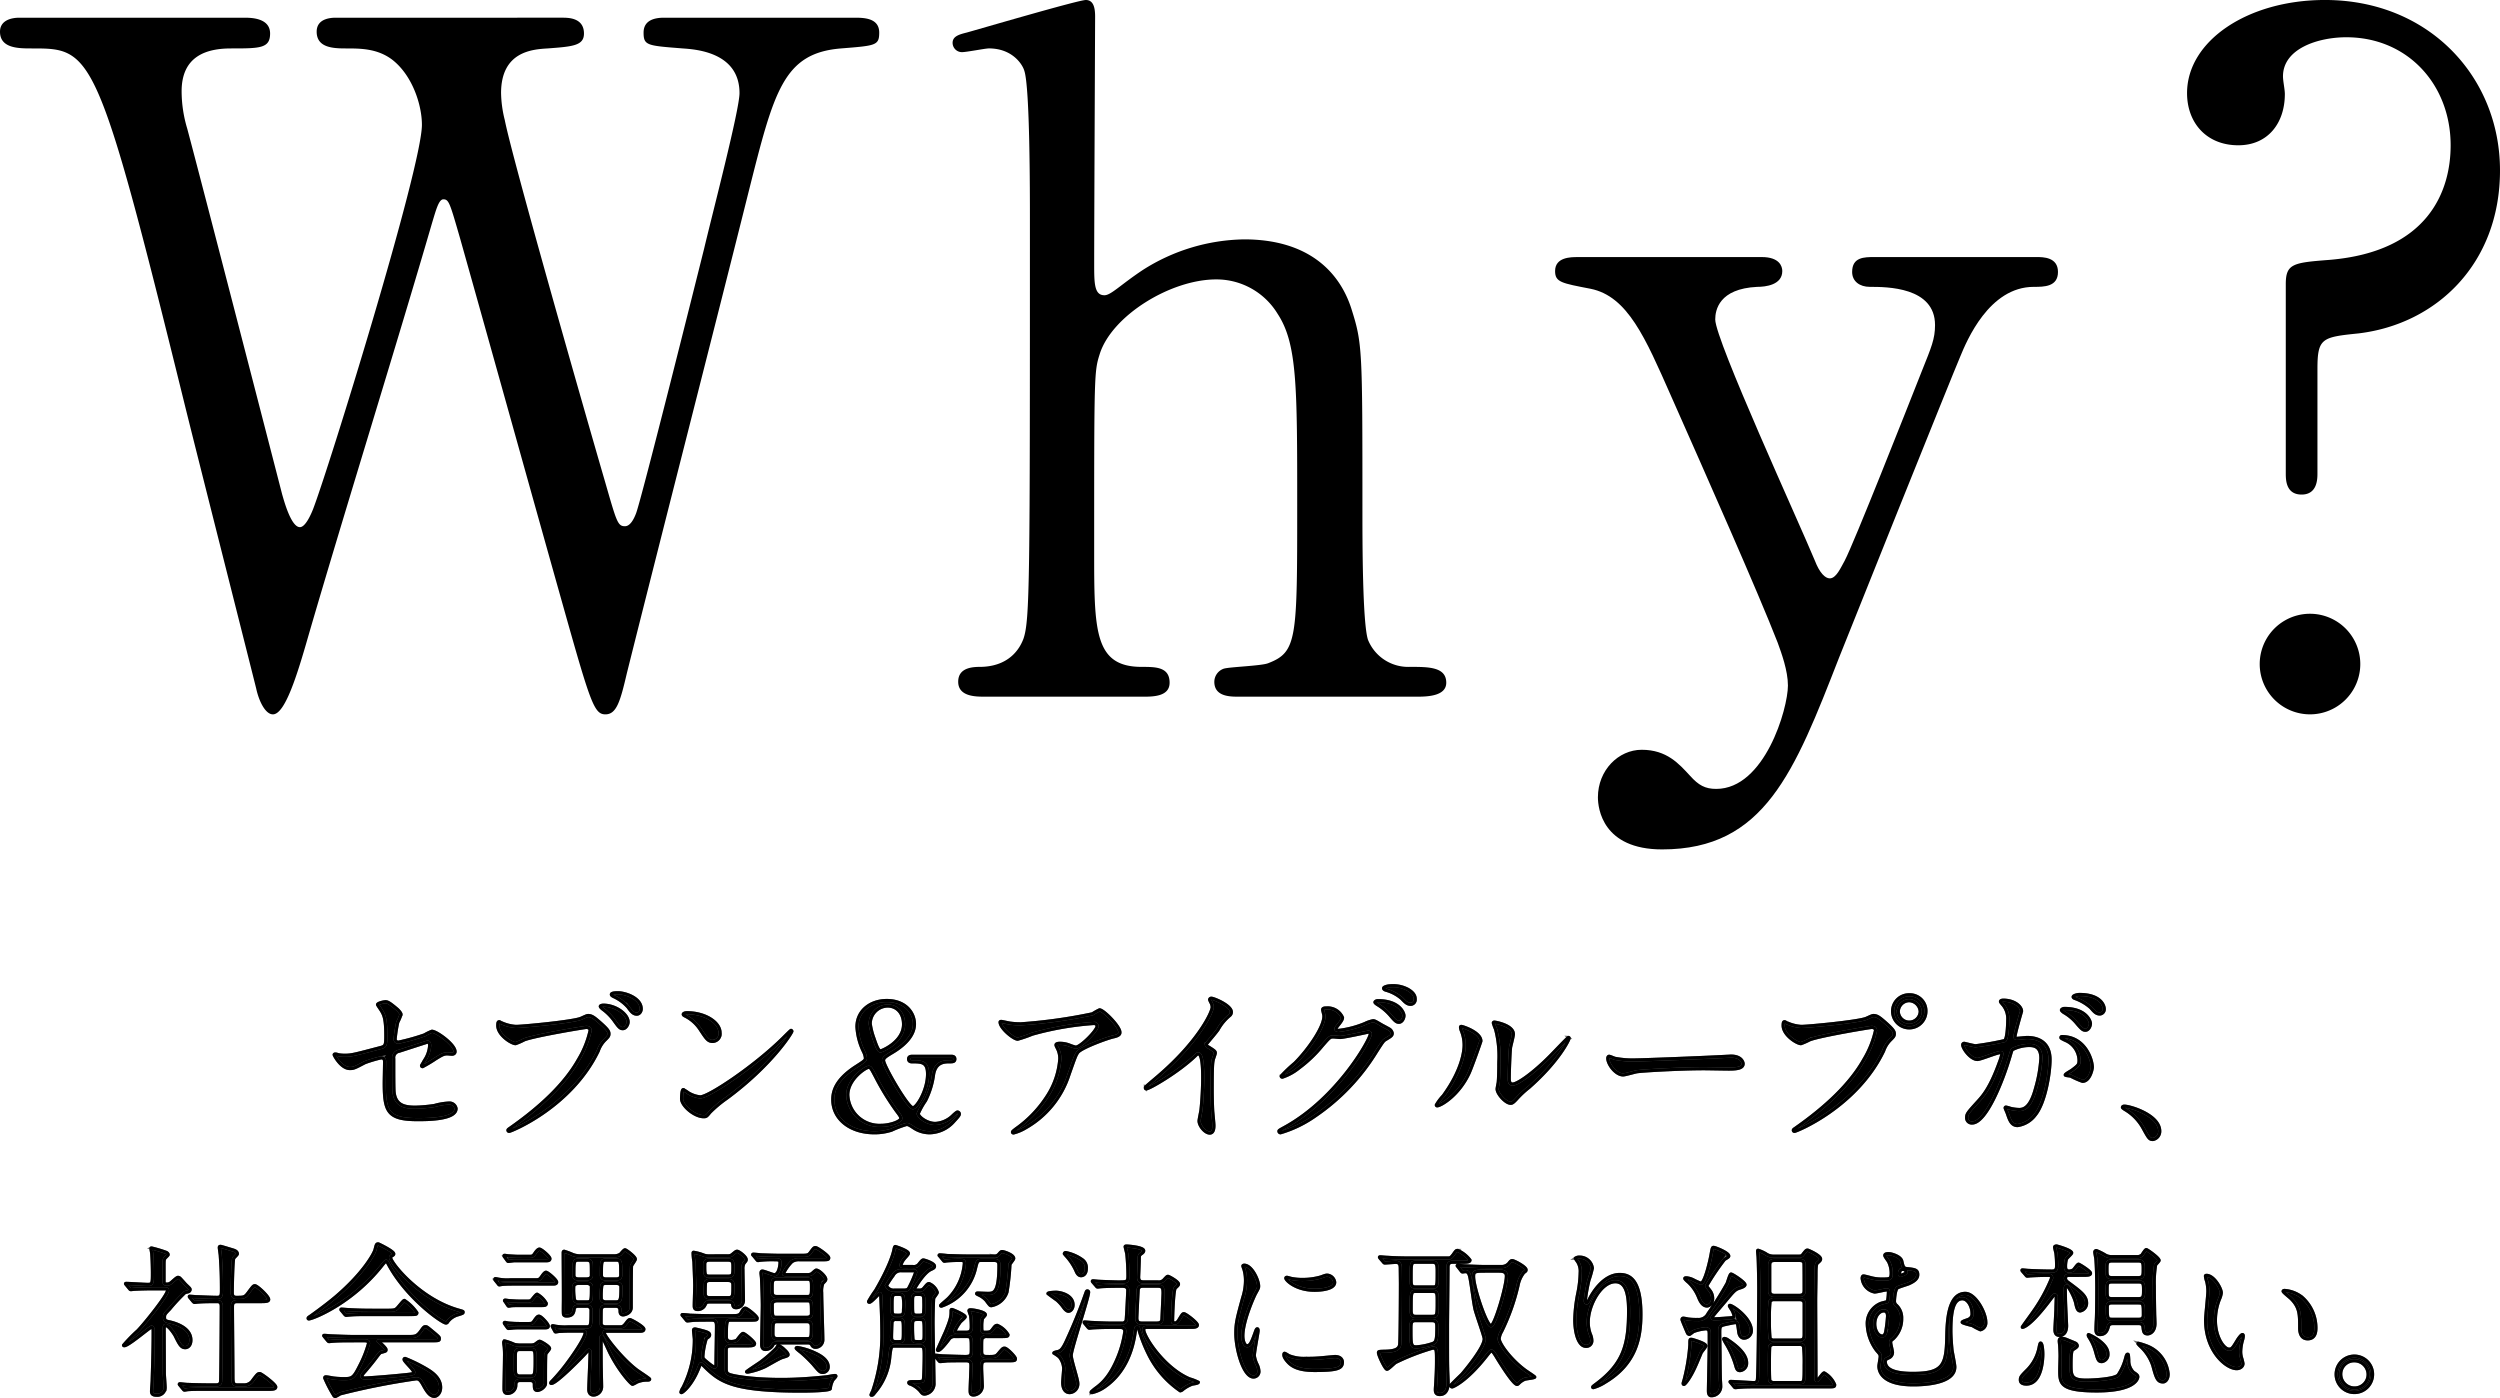
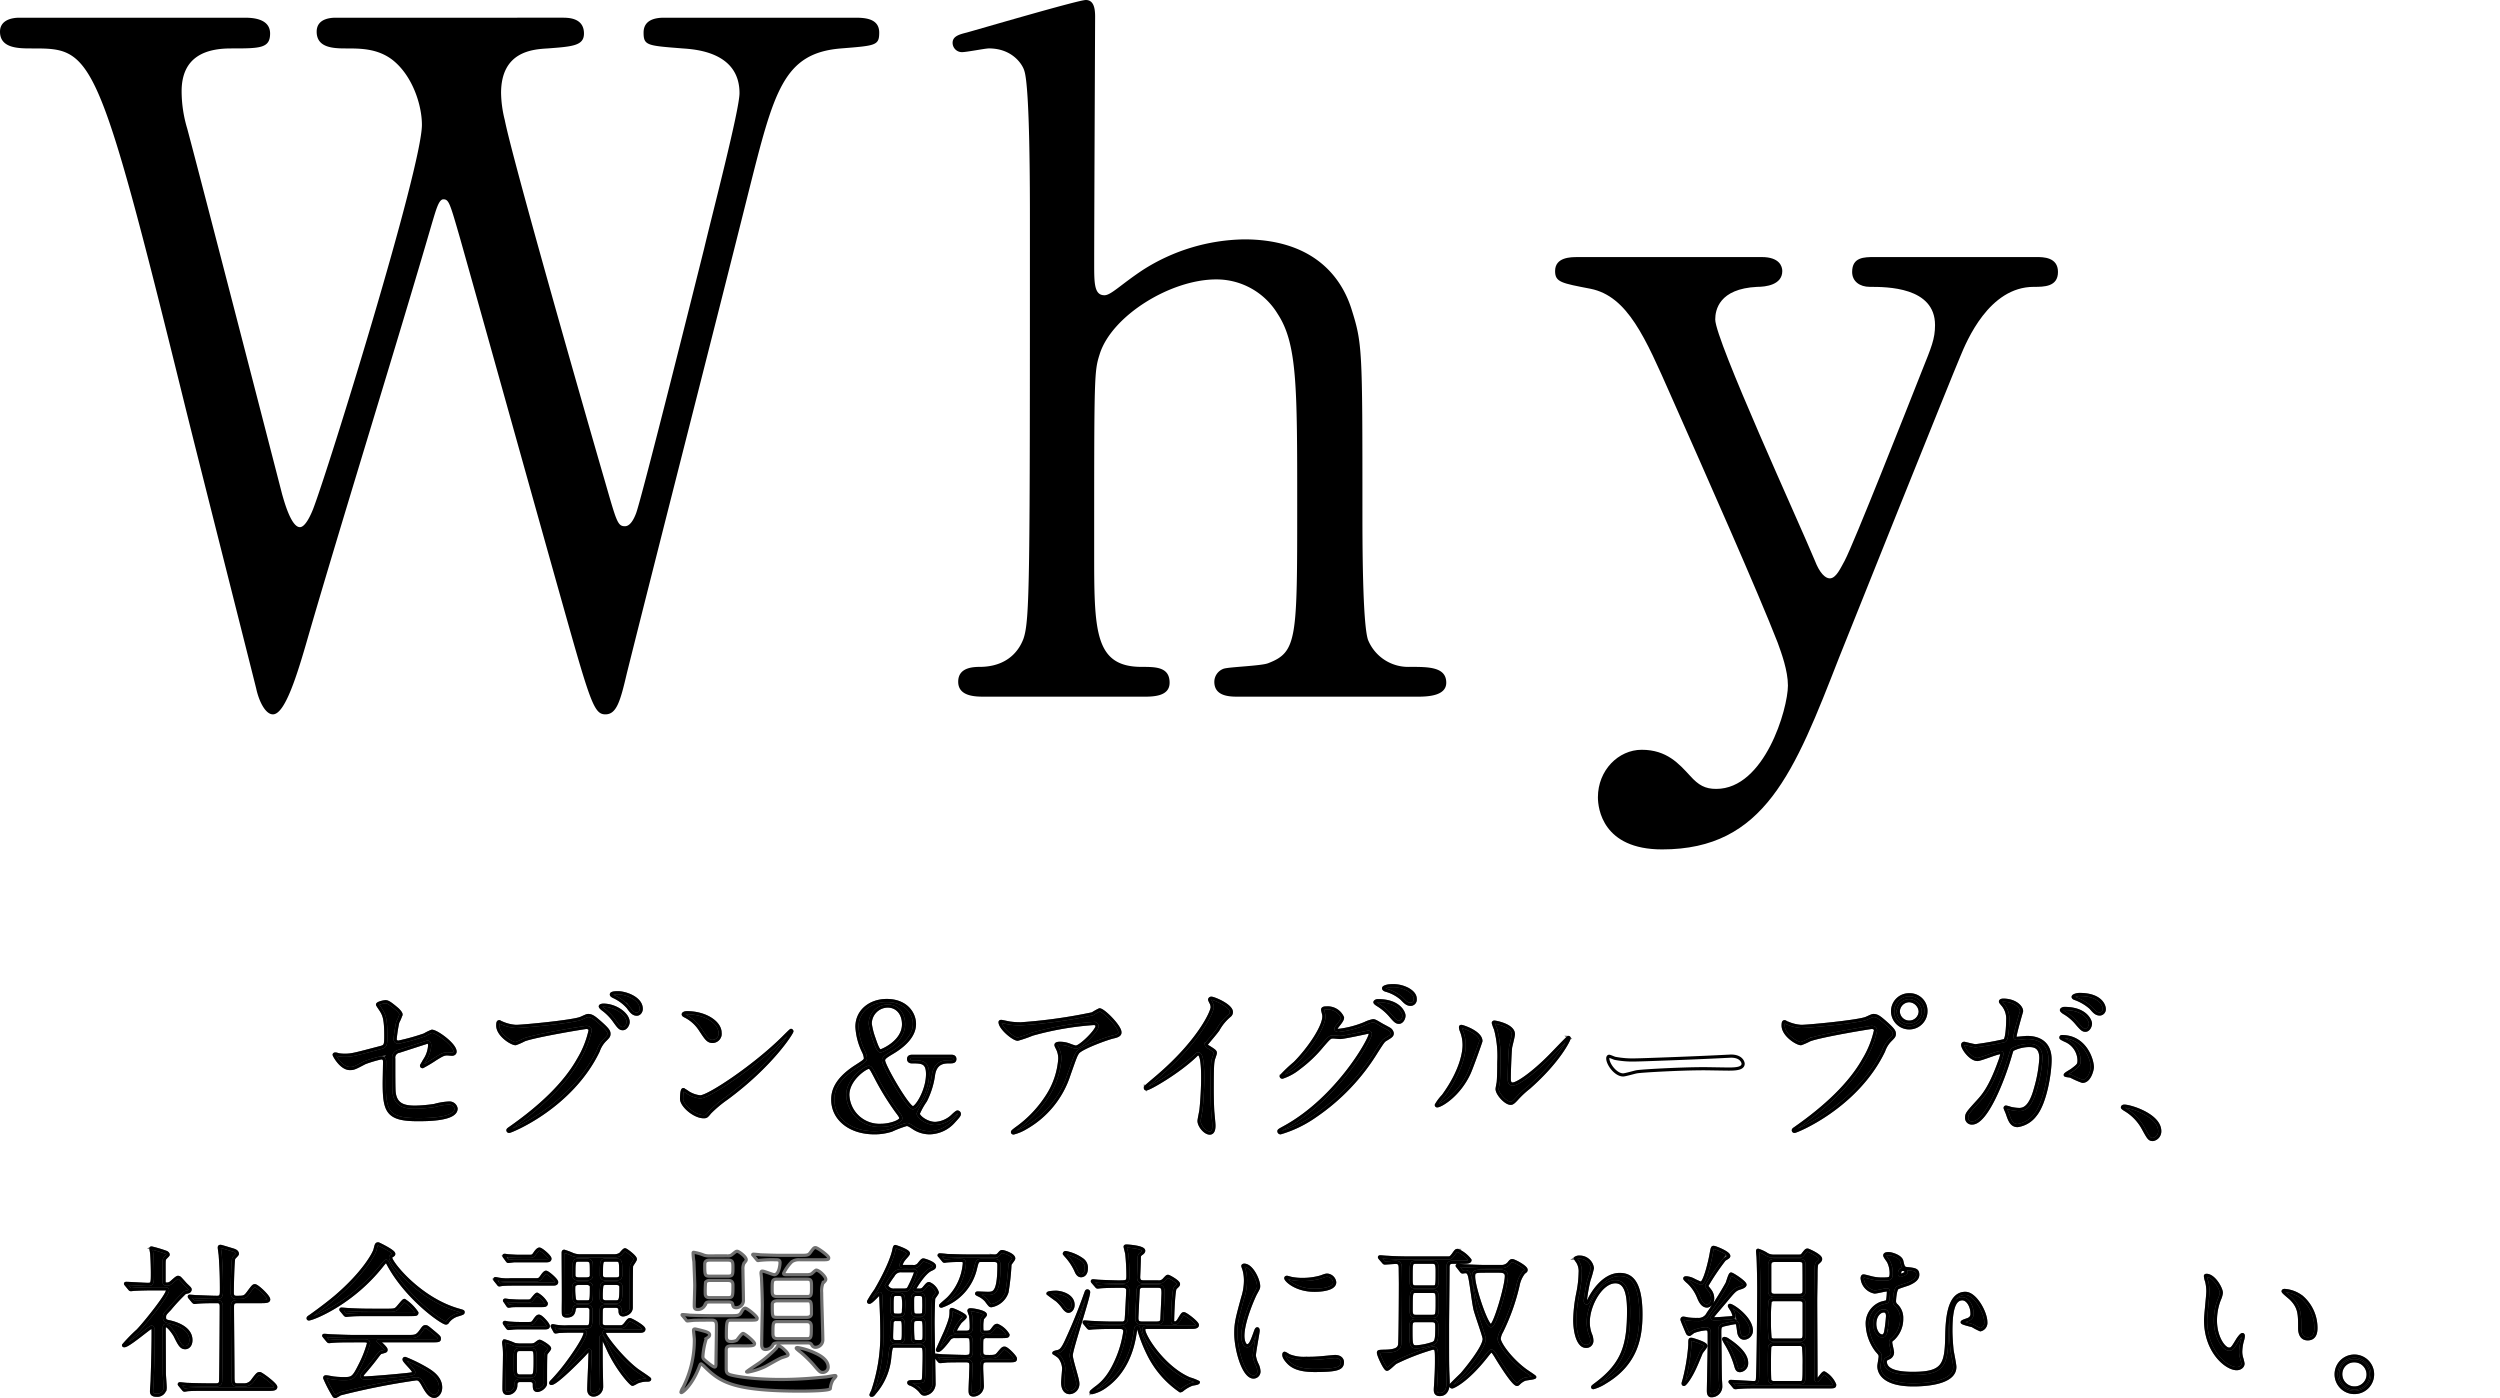
<svg xmlns="http://www.w3.org/2000/svg" width="474.737" height="265.495" viewBox="0 0 474.737 265.495">
  <g id="グループ_2635" data-name="グループ 2635" transform="translate(-403 -285.794)">
    <g id="グループ_2132" data-name="グループ 2132" transform="translate(-1789.702 -10511.206)">
      <path id="パス_5912" data-name="パス 5912" d="M172.871,4.943c1.062,0,4.068,0,4.068,3.006,0,2.3-2.122,2.477-6.9,2.83-2.83.177-8.843.53-8.843,8.489a22.415,22.415,0,0,0,.708,5.129c1.414,7.251,14.856,54.3,18.924,68.269,2.3,7.959,2.476,8.844,3.891,8.844.884,0,1.592-1.061,2.122-2.477,1.061-2.83,11.5-44.569,12.911-50.229,1.592-6.721,6.721-26.353,6.721-29.536,0-7.781-8.312-8.312-10.788-8.489-6.721-.53-7.428-.53-7.428-3.006s2.3-2.83,3.891-2.83h36.08c1.769,0,4.775,0,4.775,2.83,0,2.476-.707,2.476-7.251,3.006-10.966.885-12.734,8.136-17.51,27.06-6.367,25.468-16.8,66.146-23.169,91.615-1.238,5.3-1.946,7.781-4.068,7.781s-2.83-2.122-7.959-20.339c-5.483-19.455-14.149-50.583-19.631-70.037-1.946-6.721-2.122-7.428-3.184-7.428-.885,0-1.415,2.122-2.122,4.421-6.367,21.93-17.156,56.6-23.522,78.526-2.123,7.428-4.422,14.857-6.721,14.857-1.415,0-2.653-2.477-3.183-4.952-1.946-7.783-11.673-46.161-13.8-54.828C84.44,10.779,83.555,10.779,72.059,10.779c-2.477,0-6.013,0-6.013-3.184,0-1.945,1.769-2.652,3.714-2.652h42.623c1.238,0,4.953,0,4.953,3.006,0,2.83-1.946,2.83-7.428,2.83-4.6,0-9.373,1.415-9.373,8.136a24.641,24.641,0,0,0,1.061,7.075c2.653,9.9,15.211,58.541,18.04,69.507.177.53,1.592,6.19,3.361,6.19,1.061,0,2.122-2.477,2.476-3.361,2.83-7.252,20.693-64.909,20.693-73.044,0-3.714-1.769-9.373-5.66-12.38-2.83-2.122-6.013-2.122-8.843-2.122-2.476,0-5.483-.177-5.483-3.184,0-2.652,3.007-2.652,3.714-2.652Z" transform="translate(2126.656 10795.418)" />
      <path id="パス_5913" data-name="パス 5913" d="M338.076,132.293c-1.591,0-4.952,0-4.952-2.83s3.006-2.83,4.421-2.83c6.013-.177,7.605-4.421,7.959-5.306,1.238-3.537,1.238-11.142,1.238-79.588,0-5.306,0-25.115-1.062-28.3-.354-1.238-2.3-4.245-6.721-4.245-.708,0-4.245.709-5.129.709a1.774,1.774,0,0,1-1.769-1.769c0-1.238,1.238-1.592,2.653-1.945C336.661,5.66,355.94,0,357.355,0c1.591,0,1.769,1.769,1.769,3.184,0,.354-.177,39.44-.177,46.869,0,3.714,0,6.013,1.946,6.013,1.238,0,3.007-1.945,7.252-4.775a36.689,36.689,0,0,1,19.278-5.836c12.027,0,18.04,6.013,20.339,13.088,2.122,6.721,2.122,7.428,2.122,38.555,0,5.306,0,21.224,1.061,24.408a8.236,8.236,0,0,0,7.958,5.129c3.537,0,6.9,0,6.9,3.007,0,2.475-3.361,2.653-5.483,2.653H386.36c-1.592,0-4.6,0-4.6-2.83a2.661,2.661,0,0,1,1.768-2.477c1.062-.354,7.252-.53,8.49-1.061,5.482-2.122,5.482-4.6,5.482-30.067,0-22.462,0-30.6-3.714-36.257a13.581,13.581,0,0,0-11.672-6.544c-8.666,0-19.809,6.9-22.108,14.149-1.062,3.36-1.062,3.714-1.062,37.5,0,15.032,0,21.93,9.02,21.93,2.653,0,5.305,0,5.305,3.007,0,2.653-3.183,2.653-5.129,2.653Z" transform="translate(2041.535 10797)" />
      <path id="パス_5914" data-name="パス 5914" d="M539.553,71.785c3.36,0,3.891,1.769,3.891,2.653,0,2.653-3.184,3.006-4.776,3.006-7.251.354-7.958,4.422-7.958,6.191,0,3.89,15.917,38.555,18.924,45.807.884,2.3,1.946,3.36,2.83,3.36,1.238,0,2.122-2.122,2.83-3.36,1.769-3.36,11.673-28.475,14.68-36.08,1.768-4.421,2.476-6.013,2.476-8.666,0-7.252-9.2-7.252-12.38-7.252-1.946,0-3.361-1.061-3.361-2.83,0-2.83,2.3-2.83,4.245-2.83h30.774c1.238,0,4.068,0,4.068,2.83s-2.653,2.83-4.6,2.83c-8.489,0-12.734,10.258-13.972,13.265-1.238,2.83-22.462,55.712-22.992,57.127-8.489,21.754-14.149,36.434-33.6,36.434-11.319,0-12.2-7.782-12.2-9.9,0-5.129,3.891-9.02,8.312-9.02,4.775,0,7.074,2.653,9.2,4.953,1.592,1.769,2.83,2.476,4.952,2.476,9.2,0,13.619-15.21,13.619-19.631,0-2.83-1.238-6.191-1.945-8.136-3.714-9.551-13.441-31.482-20.339-47.046-4.775-10.788-8.136-18.747-15.21-20.162-5.482-1.061-6.721-1.238-6.721-3.361,0-2.653,3.006-2.653,4.245-2.653Z" transform="translate(1987.705 10774.03)" />
-       <path id="パス_5915" data-name="パス 5915" d="M707.029,7.075C701.722,7.075,695,9.2,695,14.5c0,.885.354,2.476.354,3.36,0,5.484-3.183,9.728-8.843,9.728-6.013,0-9.728-4.245-9.728-9.905,0-9.9,11.5-17.686,26.176-17.686,19.808,0,33.25,14.679,33.25,32.365s-12.026,29.183-26.883,30.952c-6.9.707-7.782.884-7.782,6.721V89.847c0,1.061,0,4.068-3.006,4.068s-3.007-2.83-3.007-4.068v-35.9c0-3.891,1.415-4.068,8.313-4.6,18.924-1.592,22.993-13.265,22.993-21.754,0-11.5-8.136-20.517-19.809-20.517M690.58,126.1a9.55,9.55,0,0,1,19.1,0,9.55,9.55,0,1,1-19.1,0" transform="translate(1931.229 10797)" />
    </g>
    <g id="グループ_2133" data-name="グループ 2133" transform="translate(-1579.537 -10390)">
      <g id="グループ_2134" data-name="グループ 2134" transform="translate(-313.609 -178.372)">
        <path id="パス_5916" data-name="パス 5916" d="M97.74,268.049a7.267,7.267,0,0,0,1.213.1c1.311,0,1.868-.164,6.852-1.475.885-.229.95-.492.95-2.229,0-3.541-.392-4.1-1.18-5.279a6.739,6.739,0,0,1-.392-.623c0-.3,1.212-.558,1.507-.558.393,0,.755.164,2.263,1.443.1.1.688.656.688.983a10.02,10.02,0,0,1-.623,1.475,27.276,27.276,0,0,0-.492,3.148.579.579,0,0,0,.656.623,39.736,39.736,0,0,0,4.917-1.377,9.342,9.342,0,0,1,1.41-.688c.886,0,4.393,2.524,4.393,3.868,0,.229-.163.492-.59.492-.132,0-.754-.066-.886-.066-.688,0-1.049.229-2.229.951a27.3,27.3,0,0,1-2.459,1.475.189.189,0,0,1-.2-.2c0-.033.557-.951.622-1.082a5.612,5.612,0,0,0,.918-2.721c0-.2-.032-.656-.392-.656-.066,0-4.983,1.606-5.41,1.737a1.231,1.231,0,0,0-1.016,1.41c0,2.754,0,5.7.065,6.328.263,2.59,2.1,2.885,4.066,2.885a27.828,27.828,0,0,0,3.606-.327,12.327,12.327,0,0,1,2.721-.459,1.27,1.27,0,0,1,1.377,1.049c0,2.1-5.508,2.1-7.278,2.1-5.671,0-6.359-1.476-6.359-6.918,0-.656.066-3.508.066-4.066,0-.525-.2-.754-.656-.754a23.876,23.876,0,0,0-3.082.918c-1.934,1.016-2.131,1.115-2.852,1.115-1.672,0-2.984-2.491-2.984-2.623,0-.1.132-.131.2-.131a1.918,1.918,0,0,1,.591.131" transform="translate(2262.656 10786.404)" stroke="#707070" stroke-width="0.6" />
        <path id="パス_5917" data-name="パス 5917" d="M97.74,268.049a7.267,7.267,0,0,0,1.213.1c1.311,0,1.868-.164,6.852-1.475.885-.229.95-.492.95-2.229,0-3.541-.392-4.1-1.18-5.279a6.739,6.739,0,0,1-.392-.623c0-.3,1.212-.558,1.507-.558.393,0,.755.164,2.263,1.443.1.1.688.656.688.983a10.02,10.02,0,0,1-.623,1.475,27.276,27.276,0,0,0-.492,3.148.579.579,0,0,0,.656.623,39.736,39.736,0,0,0,4.917-1.377,9.342,9.342,0,0,1,1.41-.688c.886,0,4.393,2.524,4.393,3.868,0,.229-.163.492-.59.492-.132,0-.754-.066-.886-.066-.688,0-1.049.229-2.229.951a27.3,27.3,0,0,1-2.459,1.475.189.189,0,0,1-.2-.2c0-.033.557-.951.622-1.082a5.612,5.612,0,0,0,.918-2.721c0-.2-.032-.656-.392-.656-.066,0-4.983,1.606-5.41,1.737a1.231,1.231,0,0,0-1.016,1.41c0,2.754,0,5.7.065,6.328.263,2.59,2.1,2.885,4.066,2.885a27.828,27.828,0,0,0,3.606-.327,12.327,12.327,0,0,1,2.721-.459,1.27,1.27,0,0,1,1.377,1.049c0,2.1-5.508,2.1-7.278,2.1-5.671,0-6.359-1.476-6.359-6.918,0-.656.066-3.508.066-4.066,0-.525-.2-.754-.656-.754a23.876,23.876,0,0,0-3.082.918c-1.934,1.016-2.131,1.115-2.852,1.115-1.672,0-2.984-2.491-2.984-2.623,0-.1.132-.131.2-.131A1.918,1.918,0,0,1,97.74,268.049Z" transform="translate(2262.656 10786.404)" fill="none" stroke="#000" stroke-linejoin="round" stroke-width="0.6" />
        <path id="パス_5918" data-name="パス 5918" d="M155.467,260.517a7.726,7.726,0,0,0,2.721.688c1.344,0,10.95-.918,12.36-1.541,1.016-.459,1.147-.525,1.376-.525.722,0,1.246.459,2.263,1.344,1.476,1.311,1.672,1.672,1.672,2.131,0,.426-.164.59-.754,1.18a5.433,5.433,0,0,0-1.279,2.066c-5.147,10.688-16.59,15.278-16.917,15.278a.218.218,0,0,1-.229-.2c0-.131.1-.2.426-.426,5.7-4,10.328-8.327,12.95-12.983a18.522,18.522,0,0,0,2.229-5.541c0-.557-.557-.59-.721-.59-.328,0-9.8,1.574-11.8,2.36a11.828,11.828,0,0,1-1.639.722c-.754,0-3.377-1.64-3.377-3.443,0-.623.1-.721.295-.721.066,0,.361.2.426.2m24.031-.131c0,.459-.426,1.246-1.016,1.246-.525,0-.787-.328-1.672-1.574a9.729,9.729,0,0,0-2.131-2.131c-.131-.1-.459-.393-.459-.525s.3-.229.59-.229c2.328,0,4.688,1.7,4.688,3.213m2.492-2.491c0,.361-.262.983-.852.983-.721,0-1.115-.59-1.672-1.344a8.151,8.151,0,0,0-2.721-2c-.328-.164-.426-.295-.426-.393,0-.327.983-.327,1.246-.327,1.377,0,4.426.983,4.426,3.082" transform="translate(2235.923 10787.871)" stroke="#707070" stroke-width="0.6" />
        <path id="パス_5919" data-name="パス 5919" d="M155.467,260.517a7.726,7.726,0,0,0,2.721.688c1.344,0,10.95-.918,12.36-1.541,1.016-.459,1.147-.525,1.376-.525.722,0,1.246.459,2.263,1.344,1.476,1.311,1.672,1.672,1.672,2.131,0,.426-.164.59-.754,1.18a5.433,5.433,0,0,0-1.279,2.066c-5.147,10.688-16.59,15.278-16.917,15.278a.218.218,0,0,1-.229-.2c0-.131.1-.2.426-.426,5.7-4,10.328-8.327,12.95-12.983a18.522,18.522,0,0,0,2.229-5.541c0-.557-.557-.59-.721-.59-.328,0-9.8,1.574-11.8,2.36a11.828,11.828,0,0,1-1.639.722c-.754,0-3.377-1.64-3.377-3.443,0-.623.1-.721.295-.721C155.107,260.32,155.4,260.517,155.467,260.517Zm24.031-.131c0,.459-.426,1.246-1.016,1.246-.525,0-.787-.328-1.672-1.574a9.729,9.729,0,0,0-2.131-2.131c-.131-.1-.459-.393-.459-.525s.3-.229.59-.229C177.138,257.173,179.5,258.878,179.5,260.386Zm2.492-2.491c0,.361-.262.983-.852.983-.721,0-1.115-.59-1.672-1.344a8.151,8.151,0,0,0-2.721-2c-.328-.164-.426-.295-.426-.393,0-.327.983-.327,1.246-.327C178.941,254.813,181.99,255.8,181.99,257.895Z" transform="translate(2235.923 10787.871)" fill="none" stroke="#000" stroke-linejoin="round" stroke-width="0.6" />
        <path id="パス_5920" data-name="パス 5920" d="M228.289,278.117a22.873,22.873,0,0,0-3.213,2.689c-.623.754-.688.82-1.18.82-1.771,0-4.2-2.1-4.2-3.41,0-.229.032-1.737.327-1.737a8.121,8.121,0,0,1,.983.623,5.432,5.432,0,0,0,2.229.755c1.607,0,10.3-5.8,15.737-11.18.525-.525,1.442-1.442,1.508-1.442a.211.211,0,0,1,.164.164c0,.3-3.836,6.425-12.36,12.72M225.6,267.331c-.885,0-1.213-.525-2.3-2.164a7.381,7.381,0,0,0-2.983-2.689c-.131-.066-.3-.164-.3-.3s.262-.3.722-.3c3.508,0,6.262,1.869,6.262,3.8a1.448,1.448,0,0,1-1.41,1.639" transform="translate(2205.877 10784.598)" stroke="#707070" stroke-width="0.6" />
        <path id="パス_5921" data-name="パス 5921" d="M228.289,278.117a22.873,22.873,0,0,0-3.213,2.689c-.623.754-.688.82-1.18.82-1.771,0-4.2-2.1-4.2-3.41,0-.229.032-1.737.327-1.737a8.121,8.121,0,0,1,.983.623,5.432,5.432,0,0,0,2.229.755c1.607,0,10.3-5.8,15.737-11.18.525-.525,1.442-1.442,1.508-1.442a.211.211,0,0,1,.164.164C240.648,265.692,236.812,271.823,228.289,278.117ZM225.6,267.331c-.885,0-1.213-.525-2.3-2.164a7.381,7.381,0,0,0-2.983-2.689c-.131-.066-.3-.164-.3-.3s.262-.3.722-.3c3.508,0,6.262,1.869,6.262,3.8A1.448,1.448,0,0,1,225.6,267.331Z" transform="translate(2205.877 10784.598)" fill="none" stroke="#000" stroke-linejoin="round" stroke-width="0.6" />
        <path id="パス_5922" data-name="パス 5922" d="M295.513,268.146c.3,0,.787,0,.787.525s-.458.524-.95.524c-.983,0-2.656,0-3.082,2.361a15.455,15.455,0,0,1-1.541,5.016,14.161,14.161,0,0,0-1.377,2.459c0,.59,1.606,1.869,3.245,1.869a5.135,5.135,0,0,0,3.312-1.475c.1-.1.721-.688.885-.688a.363.363,0,0,1,.361.361c0,.2-.1.393-.984,1.344a6.3,6.3,0,0,1-4.655,2.23,5.533,5.533,0,0,1-3.082-.951c-.787-.525-.983-.623-1.312-.623a20.228,20.228,0,0,0-2.852,1.082,10.576,10.576,0,0,1-3.245.492c-4.623,0-7.9-2.623-7.9-6.295,0-1.345.361-3.639,4.262-6.2,1.738-1.115,1.935-1.246,1.935-1.7a3.521,3.521,0,0,0-.361-1.214,12.2,12.2,0,0,1-1.246-4.721c0-2.984,2.491-4.984,5.672-4.984,3.541,0,5.246,2.328,5.246,4.459,0,2.36-2.164,4.229-4.361,5.508-1.082.655-1.508.951-1.508,1.41,0,.983,4.623,8.983,5.573,8.983.722,0,2.787-3.279,2.787-6.393,0-2.328-1.147-2.328-2.983-2.328-.623,0-.623-.459-.623-.524,0-.525.492-.525.787-.525Zm-10.36,10.295a50.333,50.333,0,0,1-3.836-6.262c-.918-1.737-1.016-1.934-1.377-1.934-.557,0-3.967,2.229-3.967,5.245a6.011,6.011,0,0,0,6.295,5.771c1.77,0,3.771-.755,3.771-1.312,0-.361-.23-.623-.886-1.508M280.924,264.7c.459,1.344.852,2.426,1.245,2.426.263,0,4.393-1.7,4.393-5.049,0-2.131-1.279-3.475-3.016-3.475a3.356,3.356,0,0,0-3.311,3.377,13.225,13.225,0,0,0,.688,2.721" transform="translate(2181.165 10786.602)" stroke="#707070" stroke-width="0.6" />
        <path id="パス_5923" data-name="パス 5923" d="M295.513,268.146c.3,0,.787,0,.787.525s-.458.524-.95.524c-.983,0-2.656,0-3.082,2.361a15.455,15.455,0,0,1-1.541,5.016,14.161,14.161,0,0,0-1.377,2.459c0,.59,1.606,1.869,3.245,1.869a5.135,5.135,0,0,0,3.312-1.475c.1-.1.721-.688.885-.688a.363.363,0,0,1,.361.361c0,.2-.1.393-.984,1.344a6.3,6.3,0,0,1-4.655,2.23,5.533,5.533,0,0,1-3.082-.951c-.787-.525-.983-.623-1.312-.623a20.228,20.228,0,0,0-2.852,1.082,10.576,10.576,0,0,1-3.245.492c-4.623,0-7.9-2.623-7.9-6.295,0-1.345.361-3.639,4.262-6.2,1.738-1.115,1.935-1.246,1.935-1.7a3.521,3.521,0,0,0-.361-1.214,12.2,12.2,0,0,1-1.246-4.721c0-2.984,2.491-4.984,5.672-4.984,3.541,0,5.246,2.328,5.246,4.459,0,2.36-2.164,4.229-4.361,5.508-1.082.655-1.508.951-1.508,1.41,0,.983,4.623,8.983,5.573,8.983.722,0,2.787-3.279,2.787-6.393,0-2.328-1.147-2.328-2.983-2.328-.623,0-.623-.459-.623-.524,0-.525.492-.525.787-.525Zm-10.36,10.295a50.333,50.333,0,0,1-3.836-6.262c-.918-1.737-1.016-1.934-1.377-1.934-.557,0-3.967,2.229-3.967,5.245a6.011,6.011,0,0,0,6.295,5.771c1.77,0,3.771-.755,3.771-1.312C286.039,279.589,285.809,279.326,285.153,278.441ZM280.924,264.7c.459,1.344.852,2.426,1.245,2.426.263,0,4.393-1.7,4.393-5.049,0-2.131-1.279-3.475-3.016-3.475a3.356,3.356,0,0,0-3.311,3.377A13.225,13.225,0,0,0,280.924,264.7Z" transform="translate(2181.165 10786.602)" fill="none" stroke="#000" stroke-linejoin="round" stroke-width="0.6" />
        <path id="パス_5924" data-name="パス 5924" d="M334.144,263.376a14.271,14.271,0,0,0,2.066.131,97.724,97.724,0,0,0,13.573-1.9,11.263,11.263,0,0,1,1.344-.754c.754,0,3.868,3.147,3.868,4.262,0,.23,0,.591-1.147.853-1.148.229-6.164,2.065-6.852,2.983-.393.557-.525.951-1.672,4.2a17.9,17.9,0,0,1-8.262,10.13,8.543,8.543,0,0,1-2.263.951c-.131,0-.2-.066-.2-.164s.066-.164.656-.623a22.333,22.333,0,0,0,5.869-6.1,14.956,14.956,0,0,0,2.459-7.18,4.19,4.19,0,0,0-.426-1.934c-.262-.525-.295-.59-.295-.721,0-.262.492-.3.688-.3a4.944,4.944,0,0,1,1.77.3,9.714,9.714,0,0,0,1.279.426c.918,0,4.065-3.147,4.065-4,0-.229-.2-.492-.623-.492a57.434,57.434,0,0,0-11.7,2.033,25.044,25.044,0,0,1-2.754.951c-.787,0-3.344-2.1-3.344-3.246,0-.066.066-.131.229-.131.1,0,1.41.3,1.672.328" transform="translate(2153.816 10785.077)" stroke="#707070" stroke-width="0.6" />
        <path id="パス_5925" data-name="パス 5925" d="M334.144,263.376a14.271,14.271,0,0,0,2.066.131,97.724,97.724,0,0,0,13.573-1.9,11.263,11.263,0,0,1,1.344-.754c.754,0,3.868,3.147,3.868,4.262,0,.23,0,.591-1.147.853-1.148.229-6.164,2.065-6.852,2.983-.393.557-.525.951-1.672,4.2a17.9,17.9,0,0,1-8.262,10.13,8.543,8.543,0,0,1-2.263.951c-.131,0-.2-.066-.2-.164s.066-.164.656-.623a22.333,22.333,0,0,0,5.869-6.1,14.956,14.956,0,0,0,2.459-7.18,4.19,4.19,0,0,0-.426-1.934c-.262-.525-.295-.59-.295-.721,0-.262.492-.3.688-.3a4.944,4.944,0,0,1,1.77.3,9.714,9.714,0,0,0,1.279.426c.918,0,4.065-3.147,4.065-4,0-.229-.2-.492-.623-.492a57.434,57.434,0,0,0-11.7,2.033,25.044,25.044,0,0,1-2.754.951c-.787,0-3.344-2.1-3.344-3.246,0-.066.066-.131.229-.131C332.571,263.048,333.882,263.344,334.144,263.376Z" transform="translate(2153.816 10785.077)" fill="none" stroke="#000" stroke-linejoin="round" stroke-width="0.6" />
        <path id="パス_5926" data-name="パス 5926" d="M395.448,265.945c1.279.787,1.41.918,1.41,1.213,0,.2-.361,1.115-.393,1.311-.132.59-.2,1.279-.2,5.8,0,.885.033,2.656.1,3.934.033.393.229,2.295.229,2.721,0,.328,0,1.442-.787,1.442-.918,0-2.033-1.41-2.033-2.295,0-.328.328-1.77.361-2.1.2-1.771.328-4.3.328-6.033,0-1.18,0-4.623-.852-4.623-.164,0-.3.131-.557.393-3.213,3.082-8.721,6.262-9.311,6.262-.1,0-.164-.066-.164-.2a.3.3,0,0,1,.1-.229c.852-.754,1.77-1.508,2.294-1.967,7.738-6.623,10.295-12.2,10.295-13.114a1.854,1.854,0,0,0-.262-.918,3.645,3.645,0,0,1-.229-.525.324.324,0,0,1,.328-.262c.492,0,3.8,1.377,3.8,2.623a.827.827,0,0,1-.3.656,9.373,9.373,0,0,0-2.229,2.688c-.557.787-1.607,1.968-2.23,2.754a.529.529,0,0,0,.3.459" transform="translate(2130.069 10786.968)" stroke="#707070" stroke-width="0.6" />
        <path id="パス_5927" data-name="パス 5927" d="M395.448,265.945c1.279.787,1.41.918,1.41,1.213,0,.2-.361,1.115-.393,1.311-.132.59-.2,1.279-.2,5.8,0,.885.033,2.656.1,3.934.033.393.229,2.295.229,2.721,0,.328,0,1.442-.787,1.442-.918,0-2.033-1.41-2.033-2.295,0-.328.328-1.77.361-2.1.2-1.771.328-4.3.328-6.033,0-1.18,0-4.623-.852-4.623-.164,0-.3.131-.557.393-3.213,3.082-8.721,6.262-9.311,6.262-.1,0-.164-.066-.164-.2a.3.3,0,0,1,.1-.229c.852-.754,1.77-1.508,2.294-1.967,7.738-6.623,10.295-12.2,10.295-13.114a1.854,1.854,0,0,0-.262-.918,3.645,3.645,0,0,1-.229-.525.324.324,0,0,1,.328-.262c.492,0,3.8,1.377,3.8,2.623a.827.827,0,0,1-.3.656,9.373,9.373,0,0,0-2.229,2.688c-.557.787-1.607,1.968-2.23,2.754A.529.529,0,0,0,395.448,265.945Z" transform="translate(2130.069 10786.968)" fill="none" stroke="#000" stroke-linejoin="round" stroke-width="0.6" />
        <path id="パス_5928" data-name="パス 5928" d="M439.078,256.9c0-.328.459-.328.722-.328a3.063,3.063,0,0,1,3.048,1.836c0,.394-.327.82-.983,1.64-.163.229-.262.361-.262.525,0,.262.393.262.525.262a18.554,18.554,0,0,0,4.983-1.311,6.125,6.125,0,0,1,1.541-.525c.3,0,.46.1,1.8.885.2.1,1.049.557,1.213.656a1.19,1.19,0,0,1,.623.82c0,.459-.229.59-1.312,1.246-.361.229-.492.426-1.639,2.2A40.085,40.085,0,0,1,437.6,277.125a22.435,22.435,0,0,1-6.524,3.148.294.294,0,0,1-.3-.3c0-.131.1-.2,1.115-.753,10-5.508,16.229-16.688,16.229-17.7a.355.355,0,0,0-.361-.361c-.065,0-4.59,1.016-5.376,1.016-.2,0-1.082-.1-1.279-.1-.623,0-.688.066-2.065,1.639a24.616,24.616,0,0,1-4.459,4.262,10.019,10.019,0,0,1-3.147,1.737c-.164,0-.229-.1-.229-.2a27.805,27.805,0,0,1,2.59-2.459c2.656-2.656,5.77-7.18,5.508-9.147-.033-.163-.229-.885-.229-1.016m15.442,1.115c0,.558-.393,1.279-.951,1.279-.459,0-.721-.2-1.737-1.41a10.342,10.342,0,0,0-2.328-1.935c-.164-.1-.492-.328-.492-.459s.262-.3.557-.3c4.2,0,4.951,2.426,4.951,2.819m.787-4.95c1.345.787,1.345,1.541,1.345,1.869a.887.887,0,0,1-.82.951c-.689,0-1.017-.328-1.738-1.082a7.688,7.688,0,0,0-3.016-1.606c-.328-.1-.426-.262-.426-.361,0-.262.852-.459,1.18-.459a6.048,6.048,0,0,1,3.475.688" transform="translate(2108.234 10789)" stroke="#707070" stroke-width="0.6" />
        <path id="パス_5929" data-name="パス 5929" d="M439.078,256.9c0-.328.459-.328.722-.328a3.063,3.063,0,0,1,3.048,1.836c0,.394-.327.82-.983,1.64-.163.229-.262.361-.262.525,0,.262.393.262.525.262a18.554,18.554,0,0,0,4.983-1.311,6.125,6.125,0,0,1,1.541-.525c.3,0,.46.1,1.8.885.2.1,1.049.557,1.213.656a1.19,1.19,0,0,1,.623.82c0,.459-.229.59-1.312,1.246-.361.229-.492.426-1.639,2.2A40.085,40.085,0,0,1,437.6,277.125a22.435,22.435,0,0,1-6.524,3.148.294.294,0,0,1-.3-.3c0-.131.1-.2,1.115-.753,10-5.508,16.229-16.688,16.229-17.7a.355.355,0,0,0-.361-.361c-.065,0-4.59,1.016-5.376,1.016-.2,0-1.082-.1-1.279-.1-.623,0-.688.066-2.065,1.639a24.616,24.616,0,0,1-4.459,4.262,10.019,10.019,0,0,1-3.147,1.737c-.164,0-.229-.1-.229-.2a27.805,27.805,0,0,1,2.59-2.459c2.656-2.656,5.77-7.18,5.508-9.147C439.274,257.749,439.078,257.027,439.078,256.9Zm15.442,1.115c0,.558-.393,1.279-.951,1.279-.459,0-.721-.2-1.737-1.41a10.342,10.342,0,0,0-2.328-1.935c-.164-.1-.492-.328-.492-.459s.262-.3.557-.3C453.765,255.191,454.519,257.617,454.519,258.011Zm.787-4.95c1.345.787,1.345,1.541,1.345,1.869a.887.887,0,0,1-.82.951c-.689,0-1.017-.328-1.738-1.082a7.688,7.688,0,0,0-3.016-1.606c-.328-.1-.426-.262-.426-.361,0-.262.852-.459,1.18-.459A6.048,6.048,0,0,1,455.306,253.06Z" transform="translate(2108.234 10789)" fill="none" stroke="#000" stroke-linejoin="round" stroke-width="0.6" />
        <path id="パス_5930" data-name="パス 5930" d="M492.618,274.854c-1.967,4.262-5.409,6.229-6.065,6.229a.153.153,0,0,1-.164-.164,9.288,9.288,0,0,1,1.312-1.737c3.606-4.951,3.967-8.524,3.967-9.606a7.192,7.192,0,0,0-.557-2.819,2.431,2.431,0,0,1-.131-.59c0-.1.033-.164.164-.164.229,0,3.705,1.115,3.705,2.787,0,.1-1.672,4.819-2.23,6.065m5.311,3.049c0-.164.164-1.016.2-1.18.1-.623.131-3.213.131-4.033a20.1,20.1,0,0,0-.623-6.164,8.522,8.522,0,0,1-.426-1.18c0-.131.131-.164.2-.164.164,0,3.607.59,3.607,2.295,0,.394-.459,2.1-.525,2.459-.131.885-.262,4.852-.262,5.934,0,.427.032,1.082.623,1.082.983,0,4-2.163,7.147-5.344.557-.557,3.344-3.508,3.475-3.508a.141.141,0,0,1,.131.131c0,.263-1.9,4.328-7.638,9.377a18.168,18.168,0,0,0-2.262,2.1c-.557.623-.852.852-1.082.885-.951.164-2.688-1.77-2.688-2.688" transform="translate(2082.511 10783.074)" stroke="#707070" stroke-width="0.6" />
        <path id="パス_5931" data-name="パス 5931" d="M492.618,274.854c-1.967,4.262-5.409,6.229-6.065,6.229a.153.153,0,0,1-.164-.164,9.288,9.288,0,0,1,1.312-1.737c3.606-4.951,3.967-8.524,3.967-9.606a7.192,7.192,0,0,0-.557-2.819,2.431,2.431,0,0,1-.131-.59c0-.1.033-.164.164-.164.229,0,3.705,1.115,3.705,2.787C494.848,268.888,493.176,273.609,492.618,274.854Zm5.311,3.049c0-.164.164-1.016.2-1.18.1-.623.131-3.213.131-4.033a20.1,20.1,0,0,0-.623-6.164,8.522,8.522,0,0,1-.426-1.18c0-.131.131-.164.2-.164.164,0,3.607.59,3.607,2.295,0,.394-.459,2.1-.525,2.459-.131.885-.262,4.852-.262,5.934,0,.427.032,1.082.623,1.082.983,0,4-2.163,7.147-5.344.557-.557,3.344-3.508,3.475-3.508a.141.141,0,0,1,.131.131c0,.263-1.9,4.328-7.638,9.377a18.168,18.168,0,0,0-2.262,2.1c-.557.623-.852.852-1.082.885C499.667,280.756,497.93,278.822,497.93,277.9Z" transform="translate(2082.511 10783.074)" fill="none" stroke="#000" stroke-linejoin="round" stroke-width="0.6" />
-         <path id="パス_5932" data-name="パス 5932" d="M569.648,277.234c.2,0,.557-.033.722-.033,2,0,2.295,1.213,2.295,1.443,0,.918-1.345,1.016-2.721,1.016-.755,0-4.033-.066-4.688-.066-4.525,0-12.032.426-12.819.59-.393.066-2.164.59-2.557.59-1.41,0-2.918-2.033-2.918-3.148,0-.2.1-.393.262-.393s.951.361,1.115.393a17.853,17.853,0,0,0,4,.3c1.082,0,12.524-.426,17.31-.688" transform="translate(2054.492 10777.515)" stroke="#707070" stroke-width="0.6" />
        <path id="パス_5933" data-name="パス 5933" d="M569.648,277.234c.2,0,.557-.033.722-.033,2,0,2.295,1.213,2.295,1.443,0,.918-1.345,1.016-2.721,1.016-.755,0-4.033-.066-4.688-.066-4.525,0-12.032.426-12.819.59-.393.066-2.164.59-2.557.59-1.41,0-2.918-2.033-2.918-3.148,0-.2.1-.393.262-.393s.951.361,1.115.393a17.853,17.853,0,0,0,4,.3C553.42,277.922,564.862,277.5,569.648,277.234Z" transform="translate(2054.492 10777.515)" fill="none" stroke="#000" stroke-linejoin="round" stroke-width="0.6" />
        <path id="パス_5934" data-name="パス 5934" d="M609.648,260.855a7.723,7.723,0,0,0,2.721.688c1.344,0,10.95-.918,12.36-1.541,1.016-.459,1.148-.525,1.377-.525.721,0,1.246.459,2.263,1.344,1.475,1.311,1.672,1.672,1.672,2.131,0,.426-.164.59-.754,1.18a5.435,5.435,0,0,0-1.279,2.066c-5.147,10.688-16.589,15.278-16.916,15.278a.218.218,0,0,1-.23-.2c0-.131.1-.2.426-.426,5.7-4,10.328-8.327,12.95-12.983a18.523,18.523,0,0,0,2.229-5.541c0-.557-.557-.59-.721-.59-.328,0-9.8,1.574-11.8,2.36a11.9,11.9,0,0,1-1.639.722c-.755,0-3.377-1.64-3.377-3.443,0-.623.1-.721.294-.721.066,0,.361.2.426.2m26.392-2.2a3.164,3.164,0,1,1-6.328,0,3.115,3.115,0,0,1,3.213-3.115,3.052,3.052,0,0,1,3.114,3.115m-5.246.1a2.084,2.084,0,0,0,4.164-.033,2.193,2.193,0,0,0-2.1-2.065,2.109,2.109,0,0,0-2.066,2.1" transform="translate(2025.828 10787.533)" stroke="#707070" stroke-width="0.6" />
        <path id="パス_5935" data-name="パス 5935" d="M609.648,260.855a7.723,7.723,0,0,0,2.721.688c1.344,0,10.95-.918,12.36-1.541,1.016-.459,1.148-.525,1.377-.525.721,0,1.246.459,2.263,1.344,1.475,1.311,1.672,1.672,1.672,2.131,0,.426-.164.59-.754,1.18a5.435,5.435,0,0,0-1.279,2.066c-5.147,10.688-16.589,15.278-16.916,15.278a.218.218,0,0,1-.23-.2c0-.131.1-.2.426-.426,5.7-4,10.328-8.327,12.95-12.983a18.523,18.523,0,0,0,2.229-5.541c0-.557-.557-.59-.721-.59-.328,0-9.8,1.574-11.8,2.36a11.9,11.9,0,0,1-1.639.722c-.755,0-3.377-1.64-3.377-3.443,0-.623.1-.721.294-.721C609.287,260.659,609.582,260.855,609.648,260.855Zm26.392-2.2a3.164,3.164,0,1,1-6.328,0,3.115,3.115,0,0,1,3.213-3.115A3.052,3.052,0,0,1,636.04,258.659Zm-5.246.1a2.084,2.084,0,0,0,4.164-.033,2.193,2.193,0,0,0-2.1-2.065A2.109,2.109,0,0,0,630.794,258.757Z" transform="translate(2025.828 10787.533)" fill="none" stroke="#000" stroke-linejoin="round" stroke-width="0.6" />
        <path id="パス_5936" data-name="パス 5936" d="M672.366,264.963a.289.289,0,0,1,.294-.262c.1,0,1.8.459,2.164.459a54.831,54.831,0,0,0,5.508-.983c.557-.393.59-3.7.59-3.869a4.149,4.149,0,0,0-.819-2.787c-.492-.59-.557-.656-.557-.755,0-.229.393-.262.525-.262,2.2,0,3.475,1.246,3.475,2.1,0,.033-1.246,4.229-1.246,4.852,0,.2.131.3.361.3.165,0,1.672-.164,1.934-.164,2.459,0,4.361,1.181,4.361,4.2,0,2.59-.918,8.23-2.819,10.524a5.084,5.084,0,0,1-3.344,2c-1.213,0-1.541-1.147-1.934-2.262-.066-.229-.427-.983-.427-1.082a.155.155,0,0,1,.164-.164,5.95,5.95,0,0,1,.819.23,8.2,8.2,0,0,0,1.672.229c.951,0,2.164-.459,3.115-4a26.07,26.07,0,0,0,1.016-5.7c0-2.295-1.311-2.459-2.262-2.459a7.127,7.127,0,0,0-3.147.787c-.131.164-.164.3-.492,1.41-1.312,4.459-4.492,12.524-7.147,12.524a.964.964,0,0,1-1.049-1.049c0-.688.229-.951,2.2-3.115.885-.983,2.263-2.491,4.033-7.409a8.809,8.809,0,0,0,.459-1.541c0-.1-.033-.262-.23-.262-.721,0-3.77,1.311-4.426,1.311-1.279,0-2.787-2.065-2.787-2.787m22.753,6.951a16.451,16.451,0,0,1-2.229-.984c-.23-.066-1.049-.1-1.049-.229,0-.2,1.082-.755,1.279-.918,1.213-.918,1.344-1.017,1.344-1.9a4.215,4.215,0,0,0-2.656-3.77c-.262-.131-.787-.361-.787-.492,0-.2.132-.2.229-.2,4.2,0,5.7,4.131,5.737,5.8,0,.393-.492,2.688-1.869,2.688m1.508-10.983c0,.557-.393,1.279-.951,1.279-.459,0-.721-.2-1.737-1.41a8.865,8.865,0,0,0-2.328-1.934c-.164-.1-.492-.361-.492-.492,0-.1.262-.3.557-.3,4.2,0,4.951,2.459,4.951,2.852m2.623-2.754a.9.9,0,0,1-.82.951c-.722,0-1.082-.426-1.738-1.18a9.046,9.046,0,0,0-2.918-1.738c-.328-.1-.426-.229-.426-.328,0-.262.786-.459,1.18-.459,4.065,0,4.721,2.131,4.721,2.754" transform="translate(1996.483 10787.589)" stroke="#707070" stroke-width="0.6" />
        <path id="パス_5937" data-name="パス 5937" d="M672.366,264.963a.289.289,0,0,1,.294-.262c.1,0,1.8.459,2.164.459a54.831,54.831,0,0,0,5.508-.983c.557-.393.59-3.7.59-3.869a4.149,4.149,0,0,0-.819-2.787c-.492-.59-.557-.656-.557-.755,0-.229.393-.262.525-.262,2.2,0,3.475,1.246,3.475,2.1,0,.033-1.246,4.229-1.246,4.852,0,.2.131.3.361.3.165,0,1.672-.164,1.934-.164,2.459,0,4.361,1.181,4.361,4.2,0,2.59-.918,8.23-2.819,10.524a5.084,5.084,0,0,1-3.344,2c-1.213,0-1.541-1.147-1.934-2.262-.066-.229-.427-.983-.427-1.082a.155.155,0,0,1,.164-.164,5.95,5.95,0,0,1,.819.23,8.2,8.2,0,0,0,1.672.229c.951,0,2.164-.459,3.115-4a26.07,26.07,0,0,0,1.016-5.7c0-2.295-1.311-2.459-2.262-2.459a7.127,7.127,0,0,0-3.147.787c-.131.164-.164.3-.492,1.41-1.312,4.459-4.492,12.524-7.147,12.524a.964.964,0,0,1-1.049-1.049c0-.688.229-.951,2.2-3.115.885-.983,2.263-2.491,4.033-7.409a8.809,8.809,0,0,0,.459-1.541c0-.1-.033-.262-.23-.262-.721,0-3.77,1.311-4.426,1.311C673.874,267.749,672.366,265.684,672.366,264.963Zm22.753,6.951a16.451,16.451,0,0,1-2.229-.984c-.23-.066-1.049-.1-1.049-.229,0-.2,1.082-.755,1.279-.918,1.213-.918,1.344-1.017,1.344-1.9a4.215,4.215,0,0,0-2.656-3.77c-.262-.131-.787-.361-.787-.492,0-.2.132-.2.229-.2,4.2,0,5.7,4.131,5.737,5.8C696.987,269.619,696.5,271.913,695.119,271.913Zm1.508-10.983c0,.557-.393,1.279-.951,1.279-.459,0-.721-.2-1.737-1.41a8.865,8.865,0,0,0-2.328-1.934c-.164-.1-.492-.361-.492-.492,0-.1.262-.3.557-.3C695.873,258.078,696.627,260.537,696.627,260.93Zm2.623-2.754a.9.9,0,0,1-.82.951c-.722,0-1.082-.426-1.738-1.18a9.046,9.046,0,0,0-2.918-1.738c-.328-.1-.426-.229-.426-.328,0-.262.786-.459,1.18-.459C698.594,255.422,699.25,257.553,699.25,258.176Z" transform="translate(1996.483 10787.589)" fill="none" stroke="#000" stroke-linejoin="round" stroke-width="0.6" />
        <path id="パス_5938" data-name="パス 5938" d="M734.618,301.22c-.688,0-.82-.229-1.9-2.2a9.272,9.272,0,0,0-3.442-3.508c-.1-.066-.459-.3-.459-.393s.1-.229.361-.229c1.147,0,6.721,1.7,6.721,4.754a1.576,1.576,0,0,1-1.279,1.574" transform="translate(1970.37 10769.331)" stroke="#707070" stroke-width="0.6" />
        <path id="パス_5939" data-name="パス 5939" d="M734.618,301.22c-.688,0-.82-.229-1.9-2.2a9.272,9.272,0,0,0-3.442-3.508c-.1-.066-.459-.3-.459-.393s.1-.229.361-.229c1.147,0,6.721,1.7,6.721,4.754A1.576,1.576,0,0,1,734.618,301.22Z" transform="translate(1970.37 10769.331)" fill="none" stroke="#000" stroke-linejoin="round" stroke-width="0.6" />
      </g>
      <g id="グループ_2135" data-name="グループ 2135" transform="translate(-257.145 -203.335)">
        <path id="パス_5940" data-name="パス 5940" d="M1.017,334.567c-.125-.156-.156-.187-.156-.218,0-.062.094-.062.125-.062.592,0,3.457.187,4.11.187.872,0,.872-.218.872-2.3,0-.467-.031-2.3-.125-3.488,0-.155-.156-.872-.156-1.059,0-.062.093-.062.125-.062a23.945,23.945,0,0,1,2.8.841c.155.094.342.218.342.436,0,.125-.56.592-.622.717-.156.28-.156.436-.156,1.744v2.615c0,.436.187.5.5.5a1.108,1.108,0,0,0,.747-.218c.218-.125,1.121-1.059,1.4-1.059a.589.589,0,0,1,.436.218c.374.374,1.027,1.152,1.121,1.214.685.654.747.716.747.9a.469.469,0,0,1-.342.4c-.093.031-.529.125-.623.155a35.849,35.849,0,0,0-2.9,3.114c-.9.934-1,1.027-1,1.588,0,.654.28.716,1.027.872,1.059.249,3.986,1.09,3.986,3.457,0,.965-.529,1.432-1.09,1.432-.747,0-1.09-.623-1.9-2.273-.187-.342-1.214-1.931-1.806-1.931-.28,0-.28.436-.28.81,0,1.184.031,6.944.031,8.221,0,.4.156,2.335.156,2.771a1.486,1.486,0,0,1-1.651,1.432c-.747,0-.934-.311-.934-.747,0-.311.125-1.744.125-2.086.062-2.3.187-5.543.187-9.217,0-.343,0-.872-.311-.872S1.453,346.12.643,346.12c-.062,0-.155,0-.155-.093A31.319,31.319,0,0,1,3.2,343.255c1.246-1.277,5.636-6.726,5.636-7.629,0-.28-.217-.311-.5-.311H6.155c-1.214,0-2.522.031-3.612.093-.094,0-.561.063-.654.063-.125,0-.187-.063-.281-.187ZM11.2,353.624c-.125-.156-.125-.156-.125-.187a.1.1,0,0,1,.093-.093c.187,0,1.153.125,1.37.125.9.031,2.522.093,4.266.093h1.215c.28,0,.841,0,.9-.685.062-.56.125-12.549.125-14.168,0-.311,0-.965-.747-.965-.778,0-2.584,0-3.675.093-.093,0-.529.062-.653.062-.094,0-.156-.062-.281-.187L13.1,337c-.124-.156-.124-.156-.124-.218s.062-.062.093-.062,1.152.093,1.308.093c.311,0,2.833.125,3.892.125.747,0,.81-.4.81-1.277,0-2.864-.062-4.266-.218-6.6,0-.249-.187-1.339-.187-1.588,0-.156.062-.218.249-.218.093,0,2.024.592,2.242.654.28.093.935.249.935.778,0,.156-.623.685-.685.841-.187.436-.281,5.6-.281,6.446,0,.374,0,.965.748.965,1.463,0,1.619,0,2.273-.872.9-1.214,1-1.339,1.277-1.339.436,0,2.615,2.024,2.615,2.616,0,.4-.653.4-1.65.4H22.066c-.84,0-.9.467-.9,1.027,0,1.868.093,10.992.093,13.078,0,1.152,0,1.712.81,1.712h1.153a1.933,1.933,0,0,0,1.836-.934c.841-1.09.935-1.214,1.308-1.214.28,0,3.021,2.024,3.021,2.553,0,.436-.654.436-1.682.436H16.648c-.747,0-2.834-.031-3.924.062-.093,0-.56.093-.654.093s-.156-.062-.28-.218Z" transform="translate(2262.656 10788.552)" stroke="#707070" stroke-width="0.6" />
        <path id="パス_5941" data-name="パス 5941" d="M1.017,334.567c-.125-.156-.156-.187-.156-.218,0-.062.094-.062.125-.062.592,0,3.457.187,4.11.187.872,0,.872-.218.872-2.3,0-.467-.031-2.3-.125-3.488,0-.155-.156-.872-.156-1.059,0-.062.093-.062.125-.062a23.945,23.945,0,0,1,2.8.841c.155.094.342.218.342.436,0,.125-.56.592-.622.717-.156.28-.156.436-.156,1.744v2.615c0,.436.187.5.5.5a1.108,1.108,0,0,0,.747-.218c.218-.125,1.121-1.059,1.4-1.059a.589.589,0,0,1,.436.218c.374.374,1.027,1.152,1.121,1.214.685.654.747.716.747.9a.469.469,0,0,1-.342.4c-.093.031-.529.125-.623.155a35.849,35.849,0,0,0-2.9,3.114c-.9.934-1,1.027-1,1.588,0,.654.28.716,1.027.872,1.059.249,3.986,1.09,3.986,3.457,0,.965-.529,1.432-1.09,1.432-.747,0-1.09-.623-1.9-2.273-.187-.342-1.214-1.931-1.806-1.931-.28,0-.28.436-.28.81,0,1.184.031,6.944.031,8.221,0,.4.156,2.335.156,2.771a1.486,1.486,0,0,1-1.651,1.432c-.747,0-.934-.311-.934-.747,0-.311.125-1.744.125-2.086.062-2.3.187-5.543.187-9.217,0-.343,0-.872-.311-.872S1.453,346.12.643,346.12c-.062,0-.155,0-.155-.093A31.319,31.319,0,0,1,3.2,343.255c1.246-1.277,5.636-6.726,5.636-7.629,0-.28-.217-.311-.5-.311H6.155c-1.214,0-2.522.031-3.612.093-.094,0-.561.063-.654.063-.125,0-.187-.063-.281-.187ZM11.2,353.624c-.125-.156-.125-.156-.125-.187a.1.1,0,0,1,.093-.093c.187,0,1.153.125,1.37.125.9.031,2.522.093,4.266.093h1.215c.28,0,.841,0,.9-.685.062-.56.125-12.549.125-14.168,0-.311,0-.965-.747-.965-.778,0-2.584,0-3.675.093-.093,0-.529.062-.653.062-.094,0-.156-.062-.281-.187L13.1,337c-.124-.156-.124-.156-.124-.218s.062-.062.093-.062,1.152.093,1.308.093c.311,0,2.833.125,3.892.125.747,0,.81-.4.81-1.277,0-2.864-.062-4.266-.218-6.6,0-.249-.187-1.339-.187-1.588,0-.156.062-.218.249-.218.093,0,2.024.592,2.242.654.28.093.935.249.935.778,0,.156-.623.685-.685.841-.187.436-.281,5.6-.281,6.446,0,.374,0,.965.748.965,1.463,0,1.619,0,2.273-.872.9-1.214,1-1.339,1.277-1.339.436,0,2.615,2.024,2.615,2.616,0,.4-.653.4-1.65.4H22.066c-.84,0-.9.467-.9,1.027,0,1.868.093,10.992.093,13.078,0,1.152,0,1.712.81,1.712h1.153a1.933,1.933,0,0,0,1.836-.934c.841-1.09.935-1.214,1.308-1.214.28,0,3.021,2.024,3.021,2.553,0,.436-.654.436-1.682.436H16.648c-.747,0-2.834-.031-3.924.062-.093,0-.56.093-.654.093s-.156-.062-.28-.218Z" transform="translate(2262.656 10788.552)" fill="none" stroke="#000" stroke-linejoin="round" stroke-width="0.6" />
        <path id="パス_5942" data-name="パス 5942" d="M69.16,340.472c0-.125.093-.187.468-.436.218-.156,2.772-1.962,4.795-3.674,5.324-4.546,7.286-8.251,7.442-8.937.249-.965.249-1.09.623-1.09.031,0,2.927,1.37,2.927,1.9,0,.156-.063.187-.375.4-.186.093-.217.187-.217.311,0,.966,5.512,7.878,12.892,9.964.872.249.872.249.872.4,0,.187-.094.218-.872.467a3.653,3.653,0,0,0-1.993,1.277c-.125.218-.218.311-.4.311-.685,0-7.318-4.577-10.836-10.991-.342-.654-.4-.748-.529-.748s-.623.623-.872.935c-5.511,6.913-12.517,9.777-13.638,10-.094.031-.281.062-.281-.093m8.564,4.266c-2.3,0-3.084.031-3.924.093-.094,0-.561.062-.654.062-.124,0-.156-.062-.28-.187l-.592-.716c-.062-.093-.156-.187-.156-.218,0-.063.062-.063.125-.063.218,0,1.184.094,1.37.094,1.526.062,3.176.125,4.266.125H88.154c1.308,0,1.65,0,2.4-1.027.467-.654.591-.841.872-.841.25,0,.342.062,1.059.653,1.588,1.308,1.588,1.339,1.588,1.62,0,.4-.156.4-1.619.4H82.923c-.311,0-.435,0-.435.093,0,0,1.463,1.245,1.463,1.588,0,.28,0,.28-.934.529-.25.093-.311.187-1.09,1.214-.654.872-1.93,2.4-2.118,2.585-.124.156-.435.467-.435.747s.435.311.56.311c.4,0,3.332-.187,6.787-.529,2.243-.218,2.492-.249,2.492-.56,0-.467-1.837-2.055-1.837-2.429,0-.156.124-.187.217-.187a28.968,28.968,0,0,1,3.955,1.931c.842.5,2.772,1.619,2.772,3.581,0,1-.623,1.681-1.214,1.681-.9,0-1.557-1.152-2.118-2.179-.591-1.059-.872-1.152-1.307-1.152a136.324,136.324,0,0,0-14.448,2.864,6.511,6.511,0,0,1-.9.5.354.354,0,0,1-.311-.218,24.663,24.663,0,0,1-1.712-3.3c0-.218.156-.218.25-.218.217,0,1.183.187,1.369.218a16.514,16.514,0,0,0,1.837.125c1.744,0,1.963,0,3.239-2.553a21.82,21.82,0,0,0,1.619-4.11c0-.529-.4-.529-.934-.529Zm6.476-5.792c1.526,0,1.588-.062,2.211-.81.5-.592.872-1.059,1.027-1.059a8.437,8.437,0,0,1,2.366,2.335c0,.342-.156.342-1.65.342H80.993c-1.9,0-2.8,0-3.955.093-.093,0-.56.062-.654.062s-.156-.062-.28-.187l-.593-.716c-.124-.125-.124-.156-.124-.218,0-.031.031-.062.093-.062.218,0,1.183.093,1.37.093,1.526.093,3.02.125,4.266.125Z" transform="translate(2229.036 10789)" stroke="#707070" stroke-width="0.6" />
        <path id="パス_5943" data-name="パス 5943" d="M69.16,340.472c0-.125.093-.187.468-.436.218-.156,2.772-1.962,4.795-3.674,5.324-4.546,7.286-8.251,7.442-8.937.249-.965.249-1.09.623-1.09.031,0,2.927,1.37,2.927,1.9,0,.156-.063.187-.375.4-.186.093-.217.187-.217.311,0,.966,5.512,7.878,12.892,9.964.872.249.872.249.872.4,0,.187-.094.218-.872.467a3.653,3.653,0,0,0-1.993,1.277c-.125.218-.218.311-.4.311-.685,0-7.318-4.577-10.836-10.991-.342-.654-.4-.748-.529-.748s-.623.623-.872.935c-5.511,6.913-12.517,9.777-13.638,10C69.347,340.6,69.16,340.627,69.16,340.472Zm8.564,4.266c-2.3,0-3.084.031-3.924.093-.094,0-.561.062-.654.062-.124,0-.156-.062-.28-.187l-.592-.716c-.062-.093-.156-.187-.156-.218,0-.063.062-.063.125-.063.218,0,1.184.094,1.37.094,1.526.062,3.176.125,4.266.125H88.154c1.308,0,1.65,0,2.4-1.027.467-.654.591-.841.872-.841.25,0,.342.062,1.059.653,1.588,1.308,1.588,1.339,1.588,1.62,0,.4-.156.4-1.619.4H82.923c-.311,0-.435,0-.435.093,0,0,1.463,1.245,1.463,1.588,0,.28,0,.28-.934.529-.25.093-.311.187-1.09,1.214-.654.872-1.93,2.4-2.118,2.585-.124.156-.435.467-.435.747s.435.311.56.311c.4,0,3.332-.187,6.787-.529,2.243-.218,2.492-.249,2.492-.56,0-.467-1.837-2.055-1.837-2.429,0-.156.124-.187.217-.187a28.968,28.968,0,0,1,3.955,1.931c.842.5,2.772,1.619,2.772,3.581,0,1-.623,1.681-1.214,1.681-.9,0-1.557-1.152-2.118-2.179-.591-1.059-.872-1.152-1.307-1.152a136.324,136.324,0,0,0-14.448,2.864,6.511,6.511,0,0,1-.9.5.354.354,0,0,1-.311-.218,24.663,24.663,0,0,1-1.712-3.3c0-.218.156-.218.25-.218.217,0,1.183.187,1.369.218a16.514,16.514,0,0,0,1.837.125c1.744,0,1.963,0,3.239-2.553a21.82,21.82,0,0,0,1.619-4.11c0-.529-.4-.529-.934-.529Zm6.476-5.792c1.526,0,1.588-.062,2.211-.81.5-.592.872-1.059,1.027-1.059a8.437,8.437,0,0,1,2.366,2.335c0,.342-.156.342-1.65.342H80.993c-1.9,0-2.8,0-3.955.093-.093,0-.56.062-.654.062s-.156-.062-.28-.187l-.593-.716c-.124-.125-.124-.156-.124-.218,0-.031.031-.062.093-.062.218,0,1.183.093,1.37.093,1.526.093,3.02.125,4.266.125Z" transform="translate(2229.036 10789)" fill="none" stroke="#000" stroke-linejoin="round" stroke-width="0.6" />
        <path id="パス_5944" data-name="パス 5944" d="M146.244,334.11c.747,0,.841,0,1.339-.716.187-.28.529-.716.748-.716.342,0,2.023,1.463,2.023,1.868,0,.374-.4.374-.872.374h-7.659c-.685,0-1.4.031-1.713.062-.093,0-.56.093-.654.093-.062,0-.125-.093-.218-.218l-.529-.654a.356.356,0,0,1-.094-.187.114.114,0,0,1,.125-.125c.125,0,.623.125.716.125a9.17,9.17,0,0,0,2.18.093ZM145.4,346.5a1.948,1.948,0,0,0,.779-.124c.156-.062.747-.592.934-.592.249,0,1.9.965,1.9,1.37,0,.187-.684.9-.716,1.09-.062.5-.062,3.924-.062,4.827,0,.654.032.9-.093,1.09a2.011,2.011,0,0,1-1.4.965c-.623,0-.623-.467-.623-1.152,0-.747-.654-.747-.9-.747h-1.744c-.872,0-.872.56-.872.965a1.567,1.567,0,0,1-1.557,1.495c-.685,0-.685-.529-.685-1.027,0-.81.093-4.92.093-5.854a15.9,15.9,0,0,0-.062-1.993c-.062-.436-.093-.685-.093-.779s.031-.311.187-.311a10.823,10.823,0,0,1,1.837.654,4.84,4.84,0,0,0,1.152.124Zm-.342-16.845c.654,0,.779,0,1.153-.56.218-.342.592-.81.872-.81.374,0,1.993,1.4,1.993,1.806s-.374.405-.872.405h-5.885c-.155,0-1,.124-1.152.124-.093,0-.125-.062-.249-.218l-.467-.654a.269.269,0,0,1-.093-.187c0-.093.062-.093.125-.093.125,0,.623.093.747.093,1.339.093,1.681.093,2.118.093Zm-.155,12.767c.654,0,.81,0,1.121-.436.529-.778.716-.965.965-.965.436,0,1.775,1.494,1.775,1.868,0,.342-.28.342-.841.342h-4.359c-.561,0-.81,0-1.308.031-.156,0-.841.093-1,.093-.125,0-.156-.031-.28-.187l-.467-.654a.414.414,0,0,1-.093-.218c0-.062.062-.093.125-.093.093,0,.623.125.716.125.841.062,1.308.093,2.148.093Zm-.218-4.266a1.751,1.751,0,0,0,.778-.093c.218-.155.934-1.214,1.184-1.214a4.47,4.47,0,0,1,1.744,1.744c0,.405-.374.405-.872.405H143.6c-.467,0-1.09,0-1.712.031-.093,0-.56.093-.654.093-.062,0-.156-.124-.218-.217l-.436-.654c-.062-.093-.125-.125-.125-.187s.062-.093.125-.093c.125,0,.654.093.747.093,1.339.093,1.681.093,2.148.093Zm.623,14.23c.81,0,.965-.093.965-2.74,0-2.055,0-2.3-.872-2.3H143.41c-.9,0-.9.374-.9,1.681,0,2.74,0,2.8.156,3.051a.863.863,0,0,0,.778.312Zm16.908-9.342c.622,0,.778,0,1.307-.685.5-.685.623-.685.748-.685.249,0,2.647,1.339,2.647,1.806,0,.374-.374.4-.872.4h-6.1c-.249,0-.56,0-.56.28,0,.56,3.239,4.827,6.228,7.1.373.28,2.4,1.588,2.4,1.713,0,.187-.218.187-.685.187a4.731,4.731,0,0,0-1.775.4,4.653,4.653,0,0,1-.778.4c-.28,0-2.585-2.522-4.328-6.01-.249-.5-1.4-3.082-1.526-3.082s-.125.062-.125.56c0,1.027,0,4.733.031,5.6,0,.467.062,2.8.062,3.332A1.582,1.582,0,0,1,157.392,356c-.935,0-.935-.872-.935-1.121,0-.623.25-6.2.25-6.913,0-.156,0-.467-.218-.467-.125,0-.186.062-.81.747-.56.623-5.355,5.543-6.321,5.543-.031,0-.125,0-.125-.062,0-.125.125-.249.218-.342a35.788,35.788,0,0,0,3.27-3.955c.125-.156,3.052-4.172,3.052-5.294,0-.249-.281-.28-.5-.28h-2.74c-.529,0-1.059.031-1.712.062-.093,0-.56.094-.654.094s-.125-.062-.187-.187l-.373-.685c0-.031-.094-.187-.094-.218,0-.093.094-.093.125-.093.094,0,.592.125.686.125a10.607,10.607,0,0,0,2.211.093h3.456c.841,0,.9-.187.9-3.051a.78.78,0,0,0-.9-.872h-1.463c-.187,0-.778,0-.841.561-.093.623-.218,1.308-1.432,1.308-.218,0-.5-.031-.592-.311-.062-.156-.032-1.837-.032-2.087.032-1.37-.031-8.064-.031-9.59,0-.125,0-.311.187-.311a13.615,13.615,0,0,1,1.65.623,4.213,4.213,0,0,0,1.245.249h6.695a2.24,2.24,0,0,0,1.059-.311c.125-.093.685-.841.9-.841s1.962,1.308,1.962,1.775c0,.218-.654,1.059-.717,1.277-.062.249-.062,6.975-.062,7.878,0,1.214-1.369,1.432-1.526,1.432-.592,0-.592-.529-.592-.778,0-.716-.4-.872-.872-.872H159.7c-.218,0-.841,0-.872.686-.031.187-.031,2.335-.031,2.553,0,.592.592.685.9.685Zm-7.723-8.251c-.5,0-.9.249-.9.685a12.91,12.91,0,0,0,.156,2.491.867.867,0,0,0,.81.342h1.463c.934,0,.934-.094.934-2.9,0-.342-.373-.623-.9-.623Zm1.526-.841c.4,0,.934-.125.934-.654,0-2.242,0-2.491-.218-2.709a1,1,0,0,0-.747-.218h-1.463c-.9,0-.9.28-.9,2.865,0,.623.56.716.872.716Zm3.706.841a.858.858,0,0,0-.779.311,14.969,14.969,0,0,0-.124,2.491c0,.56.529.717.9.717H161.6c.872,0,.966-.342.966-2.865,0-.467-.436-.654-.9-.654Zm1.93-.841c.218,0,.872,0,.872-.716,0-2.709,0-2.865-.934-2.865h-1.837c-.9,0-.9.187-.9,2.865,0,.716.654.716.872.716Z" transform="translate(2195.032 10788.044)" stroke="#707070" stroke-width="0.6" />
        <path id="パス_5945" data-name="パス 5945" d="M146.244,334.11c.747,0,.841,0,1.339-.716.187-.28.529-.716.748-.716.342,0,2.023,1.463,2.023,1.868,0,.374-.4.374-.872.374h-7.659c-.685,0-1.4.031-1.713.062-.093,0-.56.093-.654.093-.062,0-.125-.093-.218-.218l-.529-.654a.356.356,0,0,1-.094-.187.114.114,0,0,1,.125-.125c.125,0,.623.125.716.125a9.17,9.17,0,0,0,2.18.093ZM145.4,346.5a1.948,1.948,0,0,0,.779-.124c.156-.062.747-.592.934-.592.249,0,1.9.965,1.9,1.37,0,.187-.684.9-.716,1.09-.062.5-.062,3.924-.062,4.827,0,.654.032.9-.093,1.09a2.011,2.011,0,0,1-1.4.965c-.623,0-.623-.467-.623-1.152,0-.747-.654-.747-.9-.747h-1.744c-.872,0-.872.56-.872.965a1.567,1.567,0,0,1-1.557,1.495c-.685,0-.685-.529-.685-1.027,0-.81.093-4.92.093-5.854a15.9,15.9,0,0,0-.062-1.993c-.062-.436-.093-.685-.093-.779s.031-.311.187-.311a10.823,10.823,0,0,1,1.837.654,4.84,4.84,0,0,0,1.152.124Zm-.342-16.845c.654,0,.779,0,1.153-.56.218-.342.592-.81.872-.81.374,0,1.993,1.4,1.993,1.806s-.374.405-.872.405h-5.885c-.155,0-1,.124-1.152.124-.093,0-.125-.062-.249-.218l-.467-.654a.269.269,0,0,1-.093-.187c0-.093.062-.093.125-.093.125,0,.623.093.747.093,1.339.093,1.681.093,2.118.093Zm-.155,12.767c.654,0,.81,0,1.121-.436.529-.778.716-.965.965-.965.436,0,1.775,1.494,1.775,1.868,0,.342-.28.342-.841.342h-4.359c-.561,0-.81,0-1.308.031-.156,0-.841.093-1,.093-.125,0-.156-.031-.28-.187l-.467-.654a.414.414,0,0,1-.093-.218c0-.062.062-.093.125-.093.093,0,.623.125.716.125.841.062,1.308.093,2.148.093Zm-.218-4.266a1.751,1.751,0,0,0,.778-.093c.218-.155.934-1.214,1.184-1.214a4.47,4.47,0,0,1,1.744,1.744c0,.405-.374.405-.872.405H143.6c-.467,0-1.09,0-1.712.031-.093,0-.56.093-.654.093-.062,0-.156-.124-.218-.217l-.436-.654c-.062-.093-.125-.125-.125-.187s.062-.093.125-.093c.125,0,.654.093.747.093,1.339.093,1.681.093,2.148.093Zm.623,14.23c.81,0,.965-.093.965-2.74,0-2.055,0-2.3-.872-2.3H143.41c-.9,0-.9.374-.9,1.681,0,2.74,0,2.8.156,3.051a.863.863,0,0,0,.778.312Zm16.908-9.342c.622,0,.778,0,1.307-.685.5-.685.623-.685.748-.685.249,0,2.647,1.339,2.647,1.806,0,.374-.374.4-.872.4h-6.1c-.249,0-.56,0-.56.28,0,.56,3.239,4.827,6.228,7.1.373.28,2.4,1.588,2.4,1.713,0,.187-.218.187-.685.187a4.731,4.731,0,0,0-1.775.4,4.653,4.653,0,0,1-.778.4c-.28,0-2.585-2.522-4.328-6.01-.249-.5-1.4-3.082-1.526-3.082s-.125.062-.125.56c0,1.027,0,4.733.031,5.6,0,.467.062,2.8.062,3.332A1.582,1.582,0,0,1,157.392,356c-.935,0-.935-.872-.935-1.121,0-.623.25-6.2.25-6.913,0-.156,0-.467-.218-.467-.125,0-.186.062-.81.747-.56.623-5.355,5.543-6.321,5.543-.031,0-.125,0-.125-.062,0-.125.125-.249.218-.342a35.788,35.788,0,0,0,3.27-3.955c.125-.156,3.052-4.172,3.052-5.294,0-.249-.281-.28-.5-.28h-2.74c-.529,0-1.059.031-1.712.062-.093,0-.56.094-.654.094s-.125-.062-.187-.187l-.373-.685c0-.031-.094-.187-.094-.218,0-.093.094-.093.125-.093.094,0,.592.125.686.125a10.607,10.607,0,0,0,2.211.093h3.456c.841,0,.9-.187.9-3.051a.78.78,0,0,0-.9-.872h-1.463c-.187,0-.778,0-.841.561-.093.623-.218,1.308-1.432,1.308-.218,0-.5-.031-.592-.311-.062-.156-.032-1.837-.032-2.087.032-1.37-.031-8.064-.031-9.59,0-.125,0-.311.187-.311a13.615,13.615,0,0,1,1.65.623,4.213,4.213,0,0,0,1.245.249h6.695a2.24,2.24,0,0,0,1.059-.311c.125-.093.685-.841.9-.841s1.962,1.308,1.962,1.775c0,.218-.654,1.059-.717,1.277-.062.249-.062,6.975-.062,7.878,0,1.214-1.369,1.432-1.526,1.432-.592,0-.592-.529-.592-.778,0-.716-.4-.872-.872-.872H159.7c-.218,0-.841,0-.872.686-.031.187-.031,2.335-.031,2.553,0,.592.592.685.9.685Zm-7.723-8.251c-.5,0-.9.249-.9.685a12.91,12.91,0,0,0,.156,2.491.867.867,0,0,0,.81.342h1.463c.934,0,.934-.094.934-2.9,0-.342-.373-.623-.9-.623Zm1.526-.841c.4,0,.934-.125.934-.654,0-2.242,0-2.491-.218-2.709a1,1,0,0,0-.747-.218h-1.463c-.9,0-.9.28-.9,2.865,0,.623.56.716.872.716Zm3.706.841a.858.858,0,0,0-.779.311,14.969,14.969,0,0,0-.124,2.491c0,.56.529.717.9.717H161.6c.872,0,.966-.342.966-2.865,0-.467-.436-.654-.9-.654Zm1.93-.841c.218,0,.872,0,.872-.716,0-2.709,0-2.865-.934-2.865h-1.837c-.9,0-.9.187-.9,2.865,0,.716.654.716.872.716Z" transform="translate(2195.032 10788.044)" fill="none" stroke="#000" stroke-linejoin="round" stroke-width="0.6" />
        <path id="パス_5946" data-name="パス 5946" d="M217.453,346.389c-.623,0-1,.156-1,.779v3.425c0,.747.062,1,.654,1.245.592.218,3.923.934,9.839.934,3.27,0,6.353-.28,8.563-.5.217-.031,1.308-.249,1.588-.249.062,0,.187,0,.187.125s-.467.591-.56.716a4.145,4.145,0,0,0-.5,1.651c-.094.436-4.764.467-5.48.467-13.047,0-15.414-1.744-18.309-4.546a4.068,4.068,0,0,0-.716-.623c-.156,0-.187.062-.374.529-1.308,3.456-3.145,4.92-3.394,4.92a.082.082,0,0,1-.093-.093,2.642,2.642,0,0,1,.4-.872,20,20,0,0,0,2.148-9.124c0-.249-.156-1.463-.156-1.744,0-.156.062-.249.311-.249.062,0,1.121.249,1.308.311,1,.249,1.433.436,1.433.81,0,.28-.218.436-.623.685a14.269,14.269,0,0,0-.654,3.394c0,.4.062.467.778,1.059.342.28,1.152.965,1.463.965.249,0,.249-.342.249-.965,0-.965.093-5.636.093-6.695,0-.623,0-1.245-.84-1.245-1.059,0-2.149,0-3.363.031-.156,0-1.214.125-1.308.125-.125,0-.186-.093-.28-.218l-.592-.716c-.125-.125-.155-.156-.155-.218s.093-.062.125-.062c.187,0,1.152.093,1.369.125.9.031,2.491.093,4.267.093h3.425c1.277,0,1.681,0,1.993-.529.4-.686.529-.9.841-.9.342,0,2.242,1.526,2.242,1.9s-.156.374-1.65.374h-3.3c-.81,0-.9.093-.9,3.176,0,.374.125.872.779.872a2.291,2.291,0,0,0,1.183-.218c.187-.187.934-1.308,1.214-1.308.311,0,2.18,1.557,2.18,1.93,0,.436-.622.436-1.65.436Zm-.716-17.094a1.126,1.126,0,0,0,.872-.28c.654-.529.716-.592.934-.592.311,0,1.712,1.027,1.712,1.588,0,.187-.062.249-.435.716a2.306,2.306,0,0,0-.187,1.152c0,.81.093,4.827.093,5.761a1.383,1.383,0,0,1-1.4,1.5c-.529,0-.592-.312-.654-.686-.062-.4-.56-.4-.778-.4h-3.518c-.717,0-.748.093-1.059.778a1.5,1.5,0,0,1-1.277.654c-.653,0-.653-.4-.653-.778,0-.53.093-3.176.093-3.8,0-.685-.156-4.391-.156-4.515a10.81,10.81,0,0,1-.156-1.557c0-.125,0-.218.094-.218a9.055,9.055,0,0,1,1.93.529,2.755,2.755,0,0,0,1,.156Zm-3.394.81c-.28,0-.965,0-.965.778,0,2.024,0,2.273.935,2.273H216.8c.934,0,.934-.343.934-1.682,0-.934,0-1.37-.965-1.37Zm.032,3.861a.944.944,0,0,0-.841.342,18.93,18.93,0,0,0-.062,2.18c0,.747.623.747.9.747H216.8c.934,0,.934-.28.934-2.335,0-.342,0-.934-.934-.934ZM228.2,348.071c0,.218-.4.311-1.09.529-.56.156-2.833,1.526-3.3,1.744a13.247,13.247,0,0,1-3.239,1.027c-.125,0-.249,0-.249-.062,0-.093,2.148-1.495,2.554-1.775a24.9,24.9,0,0,0,3.114-2.709c.062-.093.28-.5.374-.5a3.324,3.324,0,0,1,1.09.748c.249.217.748.684.748,1m-1.931-2.242c-.467,0-.778.062-.934.343a1.553,1.553,0,0,1-1.4.9c-.684,0-.747-.56-.747-1,0-1.153.125-6.352.125-7.411,0-.841-.062-3.114-.156-5.076,0-.156-.094-.872-.094-1,0-.187.032-.4.25-.4.374,0,1.962.684,2.273.684.872,0,1.09-1.806,1.09-2.273,0-.56-.374-.56-.9-.56a22.935,22.935,0,0,0-2.834.093c-.062,0-.373.062-.435.062-.125,0-.187-.093-.28-.218l-.592-.716c-.125-.125-.156-.156-.156-.187,0-.062.062-.093.125-.093.218,0,1.183.093,1.4.125,1.121.031,2.647.093,3.737.093H230.5c1.308,0,1.557,0,1.931-.529.623-.841.685-.934,1-.934.343,0,2.491,1.526,2.491,1.93,0,.374-.156.374-1.619.374h-3.924a2.349,2.349,0,0,0-1.463.374,8.273,8.273,0,0,0-1.557,2.18c0,.28.125.28.654.28h3.861a1.608,1.608,0,0,0,.81-.186c.125-.093.716-.685.872-.685.529,0,1.806,1.215,1.806,1.744,0,.187-.094.311-.561.778a4.19,4.19,0,0,0-.217,1.775c0,1.4.217,7.566.217,8.843a1.425,1.425,0,0,1-1.4,1.526.771.771,0,0,1-.716-.5c-.187-.25-.311-.343-.81-.343Zm-.125-12.112c-.965,0-.965.311-.965,1.9,0,.965,0,1.4.965,1.4h5.729c.778,0,.778-.4.778-1.744,0-1.183,0-1.557-.841-1.557Zm5.6,7.255c.9,0,.9-.592.9-.686,0-2.273,0-2.46-.841-2.46h-5.667c-.4,0-.934.156-.934.685,0,2.4,0,2.46.934,2.46Zm0,4.048c.872,0,.872-.218.872-2.273,0-.467-.093-.965-.872-.965H226.2c-.872,0-.872.249-.872,2.273,0,.747.28.965.934.965Zm4.079,5.356a1.038,1.038,0,0,1-1,1.059c-.561,0-.685-.156-1.869-1.557a24.823,24.823,0,0,0-2.273-2.211c-.56-.436-.934-.747-.934-.841,0-.124.187-.124.249-.124a12.523,12.523,0,0,1,3.363,1.058c.965.436,2.46,1.308,2.46,2.616" transform="translate(2161.13 10788.313)" stroke="#707070" stroke-width="0.6" />
-         <path id="パス_5947" data-name="パス 5947" d="M217.453,346.389c-.623,0-1,.156-1,.779v3.425c0,.747.062,1,.654,1.245.592.218,3.923.934,9.839.934,3.27,0,6.353-.28,8.563-.5.217-.031,1.308-.249,1.588-.249.062,0,.187,0,.187.125s-.467.591-.56.716a4.145,4.145,0,0,0-.5,1.651c-.094.436-4.764.467-5.48.467-13.047,0-15.414-1.744-18.309-4.546a4.068,4.068,0,0,0-.716-.623c-.156,0-.187.062-.374.529-1.308,3.456-3.145,4.92-3.394,4.92a.082.082,0,0,1-.093-.093,2.642,2.642,0,0,1,.4-.872,20,20,0,0,0,2.148-9.124c0-.249-.156-1.463-.156-1.744,0-.156.062-.249.311-.249.062,0,1.121.249,1.308.311,1,.249,1.433.436,1.433.81,0,.28-.218.436-.623.685a14.269,14.269,0,0,0-.654,3.394c0,.4.062.467.778,1.059.342.28,1.152.965,1.463.965.249,0,.249-.342.249-.965,0-.965.093-5.636.093-6.695,0-.623,0-1.245-.84-1.245-1.059,0-2.149,0-3.363.031-.156,0-1.214.125-1.308.125-.125,0-.186-.093-.28-.218l-.592-.716c-.125-.125-.155-.156-.155-.218s.093-.062.125-.062c.187,0,1.152.093,1.369.125.9.031,2.491.093,4.267.093h3.425c1.277,0,1.681,0,1.993-.529.4-.686.529-.9.841-.9.342,0,2.242,1.526,2.242,1.9s-.156.374-1.65.374h-3.3c-.81,0-.9.093-.9,3.176,0,.374.125.872.779.872a2.291,2.291,0,0,0,1.183-.218c.187-.187.934-1.308,1.214-1.308.311,0,2.18,1.557,2.18,1.93,0,.436-.622.436-1.65.436Zm-.716-17.094a1.126,1.126,0,0,0,.872-.28c.654-.529.716-.592.934-.592.311,0,1.712,1.027,1.712,1.588,0,.187-.062.249-.435.716a2.306,2.306,0,0,0-.187,1.152c0,.81.093,4.827.093,5.761a1.383,1.383,0,0,1-1.4,1.5c-.529,0-.592-.312-.654-.686-.062-.4-.56-.4-.778-.4h-3.518c-.717,0-.748.093-1.059.778a1.5,1.5,0,0,1-1.277.654c-.653,0-.653-.4-.653-.778,0-.53.093-3.176.093-3.8,0-.685-.156-4.391-.156-4.515a10.81,10.81,0,0,1-.156-1.557c0-.125,0-.218.094-.218a9.055,9.055,0,0,1,1.93.529,2.755,2.755,0,0,0,1,.156Zm-3.394.81c-.28,0-.965,0-.965.778,0,2.024,0,2.273.935,2.273H216.8c.934,0,.934-.343.934-1.682,0-.934,0-1.37-.965-1.37Zm.032,3.861a.944.944,0,0,0-.841.342,18.93,18.93,0,0,0-.062,2.18c0,.747.623.747.9.747H216.8c.934,0,.934-.28.934-2.335,0-.342,0-.934-.934-.934ZM228.2,348.071c0,.218-.4.311-1.09.529-.56.156-2.833,1.526-3.3,1.744a13.247,13.247,0,0,1-3.239,1.027c-.125,0-.249,0-.249-.062,0-.093,2.148-1.495,2.554-1.775a24.9,24.9,0,0,0,3.114-2.709c.062-.093.28-.5.374-.5a3.324,3.324,0,0,1,1.09.748C227.7,347.292,228.2,347.759,228.2,348.071Zm-1.931-2.242c-.467,0-.778.062-.934.343a1.553,1.553,0,0,1-1.4.9c-.684,0-.747-.56-.747-1,0-1.153.125-6.352.125-7.411,0-.841-.062-3.114-.156-5.076,0-.156-.094-.872-.094-1,0-.187.032-.4.25-.4.374,0,1.962.684,2.273.684.872,0,1.09-1.806,1.09-2.273,0-.56-.374-.56-.9-.56a22.935,22.935,0,0,0-2.834.093c-.062,0-.373.062-.435.062-.125,0-.187-.093-.28-.218l-.592-.716c-.125-.125-.156-.156-.156-.187,0-.062.062-.093.125-.093.218,0,1.183.093,1.4.125,1.121.031,2.647.093,3.737.093H230.5c1.308,0,1.557,0,1.931-.529.623-.841.685-.934,1-.934.343,0,2.491,1.526,2.491,1.93,0,.374-.156.374-1.619.374h-3.924a2.349,2.349,0,0,0-1.463.374,8.273,8.273,0,0,0-1.557,2.18c0,.28.125.28.654.28h3.861a1.608,1.608,0,0,0,.81-.186c.125-.093.716-.685.872-.685.529,0,1.806,1.215,1.806,1.744,0,.187-.094.311-.561.778a4.19,4.19,0,0,0-.217,1.775c0,1.4.217,7.566.217,8.843a1.425,1.425,0,0,1-1.4,1.526.771.771,0,0,1-.716-.5c-.187-.25-.311-.343-.81-.343Zm-.125-12.112c-.965,0-.965.311-.965,1.9,0,.965,0,1.4.965,1.4h5.729c.778,0,.778-.4.778-1.744,0-1.183,0-1.557-.841-1.557Zm5.6,7.255c.9,0,.9-.592.9-.686,0-2.273,0-2.46-.841-2.46h-5.667c-.4,0-.934.156-.934.685,0,2.4,0,2.46.934,2.46Zm0,4.048c.872,0,.872-.218.872-2.273,0-.467-.093-.965-.872-.965H226.2c-.872,0-.872.249-.872,2.273,0,.747.28.965.934.965Zm4.079,5.356a1.038,1.038,0,0,1-1,1.059c-.561,0-.685-.156-1.869-1.557a24.823,24.823,0,0,0-2.273-2.211c-.56-.436-.934-.747-.934-.841,0-.124.187-.124.249-.124a12.523,12.523,0,0,1,3.363,1.058C234.33,348.2,235.825,349.067,235.825,350.375Z" transform="translate(2161.13 10788.313)" fill="none" stroke="#000" stroke-linejoin="round" stroke-width="0.6" />
        <path id="パス_5948" data-name="パス 5948" d="M286.047,331.11a1.238,1.238,0,0,0,1.245-.529c.4-.5.592-.717.778-.717.156,0,2.117.592,2.117,1.184,0,.311-.217.4-.747.653-1.308.623-3.051,3.55-3.051,3.675,0,.218.093.218.841.218a1.038,1.038,0,0,0,.965-.4c.592-.716.716-.841.966-.841a2.781,2.781,0,0,1,1.556,1.681c0,.187-.622.934-.684,1.121-.062.5-.125,3.674-.125,4.422,0,1.9.187,10.245.187,11.926a2,2,0,0,1-1.775,1.837c-.4,0-.5-.156-.9-.654a5.161,5.161,0,0,0-1.775-1.245c-.094,0-.343-.093-.343-.28,0-.125.187-.187.841-.187,1.775,0,1.806,0,1.93-.436.093-.436.156-3.456.156-4.328,0-1.744,0-1.993-1-1.993h-4.422c-.872,0-.841.031-1.089,1.806a11.945,11.945,0,0,1-2.9,7.068c-.25.343-.374.467-.561.467-.062,0-.124,0-.124-.093a4.637,4.637,0,0,1,.311-.685,32.424,32.424,0,0,0,1.744-10.9c0-2.522-.093-4.733-.218-7.286-.031-.156-.031-.342-.218-.342-.156,0-1.526,1.651-1.93,1.651-.125,0-.156-.063-.156-.156a20.489,20.489,0,0,1,1.339-2.086c.249-.436,2.8-4.733,3.456-7.629.093-.467.156-.716.28-.716.062,0,2.491.778,2.491,1.308,0,.218-.716.9-.81,1.059a3.007,3.007,0,0,0-.592,1.121c0,.311.281.311.686.311Zm-2.055.81a1.637,1.637,0,0,0-1.651.872,20.347,20.347,0,0,0-1.277,1.93,1.46,1.46,0,0,0,1.495.872h1.775c.747,0,.872-.156,1.121-.685a21.023,21.023,0,0,0,1.152-2.678c0-.311-.28-.311-.467-.311Zm-.529,13.452c.81,0,.81-.187.81-2.024,0-1.962,0-2.179-.779-2.179H282.9a.694.694,0,0,0-.778.5c-.032.218-.094,2.4-.094,2.74,0,.529,0,.965.81.965Zm.031-5.013c.81,0,.81-.4.81-1.183a8.447,8.447,0,0,0-.093-2.4c-.093-.28-.436-.374-.747-.374h-.53c-.809,0-.809.249-.809,2.4,0,1.277,0,1.557.809,1.557Zm3.861,0c.218,0,.623,0,.747-.342a15.389,15.389,0,0,0,.062-2.055c0-1.557-.093-1.557-1.308-1.557-.841,0-.841.342-.841,1.37,0,1.993,0,2.211.217,2.429a.9.9,0,0,0,.623.156Zm-1.339,1.775a28.735,28.735,0,0,0,.093,2.927c.156.312.436.312,1.245.312.872,0,.872-.25.872-1.5,0-2.615,0-2.709-.872-2.709-1.121-.031-1.339.031-1.339.965m8.065,2.273A1.226,1.226,0,0,0,292.9,345c-.467.622-1.588,2.055-2.024,2.055a.114.114,0,0,1-.125-.125c0-.062,1.308-2.927,1.557-3.488,1.027-2.491,1.027-2.927,1.027-3.954,0-.187.063-.218.156-.218.156,0,2.522,1,2.522,1.4,0,.187-.841.841-.966,1.027a8.378,8.378,0,0,0-.965,1.65c0,.249.249.249.374.249h1.712c.9,0,1-.374,1-1.09a18.714,18.714,0,0,0-.125-2.086,7.779,7.779,0,0,1-.311-.9c0-.187.187-.187.343-.187.529,0,2.771.4,2.771.934,0,.156-.529.623-.56.778a6.45,6.45,0,0,0-.125,1.432c0,.872,0,1.121.622,1.121.841,0,1.059-.062,1.4-.529.5-.654.592-.778.935-.778a4.371,4.371,0,0,1,2.023,1.775c0,.343-.187.343-1.681.343h-2.3a.991.991,0,0,0-.9.342c-.124.25-.124.467-.124,2.3,0,.592,0,1.152.934,1.152,1.588.031,1.775-.031,2.211-.529.81-.965.9-1.059,1.214-1.059.467,0,2.055,1.65,2.055,1.993,0,.4-.156.4-1.651.4h-3.8c-.965,0-.965.467-.965,1.4,0,.53.124,2.9.124,3.176a1.734,1.734,0,0,1-1.65,1.93c-.623,0-.654-.374-.654-.9,0-.685.155-3.892.155-4.64,0-.436,0-.965-.9-.965-1.4,0-2.4,0-3.643.031-.156.031-1.215.125-1.308.125s-.156-.062-.28-.218l-.592-.716c-.032-.062-.125-.156-.125-.187a.1.1,0,0,1,.093-.093c.187,0,1.153.125,1.37.125.9.031,2.522.093,4.266.125,1.183,0,1.183-.28,1.183-1.432,0-2.118,0-2.366-.9-2.366Zm-2.865-15.227c-.125-.125-.156-.156-.156-.187,0-.062.062-.093.125-.093.218,0,1.184.093,1.4.125,1.183.031,2.616.093,3.8.093h5.076a1.025,1.025,0,0,0,.934-.342c.4-.467.467-.5.654-.5.28,0,2.179.592,2.179,1.308,0,.218-.685.966-.716,1.152a45.108,45.108,0,0,1-.561,5.231,3.842,3.842,0,0,1-2.958,2.585c-.249,0-.281-.031-1-1a4.3,4.3,0,0,0-1.4-1.028c-.062-.031-.405-.187-.405-.249,0-.125.125-.125.187-.125.281,0,1.62.062,1.9.062,1.152,0,2.148,0,2.148-5.293,0-.468-.031-.966-.965-.966h-2.3c-.81,0-.841.125-1.184,1.5a9.959,9.959,0,0,1-6.476,7.192c-.125,0-.156-.062-.156-.124,0-.093,1.308-1.153,1.526-1.4a10.665,10.665,0,0,0,2.99-6.632c0-.53-.374-.53-.592-.53a26.558,26.558,0,0,0-2.74.093c-.093,0-.374.062-.436.062-.125,0-.187-.093-.281-.218Z" transform="translate(2126.953 10788.522)" stroke="#707070" stroke-width="0.6" />
        <path id="パス_5949" data-name="パス 5949" d="M286.047,331.11a1.238,1.238,0,0,0,1.245-.529c.4-.5.592-.717.778-.717.156,0,2.117.592,2.117,1.184,0,.311-.217.4-.747.653-1.308.623-3.051,3.55-3.051,3.675,0,.218.093.218.841.218a1.038,1.038,0,0,0,.965-.4c.592-.716.716-.841.966-.841a2.781,2.781,0,0,1,1.556,1.681c0,.187-.622.934-.684,1.121-.062.5-.125,3.674-.125,4.422,0,1.9.187,10.245.187,11.926a2,2,0,0,1-1.775,1.837c-.4,0-.5-.156-.9-.654a5.161,5.161,0,0,0-1.775-1.245c-.094,0-.343-.093-.343-.28,0-.125.187-.187.841-.187,1.775,0,1.806,0,1.93-.436.093-.436.156-3.456.156-4.328,0-1.744,0-1.993-1-1.993h-4.422c-.872,0-.841.031-1.089,1.806a11.945,11.945,0,0,1-2.9,7.068c-.25.343-.374.467-.561.467-.062,0-.124,0-.124-.093a4.637,4.637,0,0,1,.311-.685,32.424,32.424,0,0,0,1.744-10.9c0-2.522-.093-4.733-.218-7.286-.031-.156-.031-.342-.218-.342-.156,0-1.526,1.651-1.93,1.651-.125,0-.156-.063-.156-.156a20.489,20.489,0,0,1,1.339-2.086c.249-.436,2.8-4.733,3.456-7.629.093-.467.156-.716.28-.716.062,0,2.491.778,2.491,1.308,0,.218-.716.9-.81,1.059a3.007,3.007,0,0,0-.592,1.121c0,.311.281.311.686.311Zm-2.055.81a1.637,1.637,0,0,0-1.651.872,20.347,20.347,0,0,0-1.277,1.93,1.46,1.46,0,0,0,1.495.872h1.775c.747,0,.872-.156,1.121-.685a21.023,21.023,0,0,0,1.152-2.678c0-.311-.28-.311-.467-.311Zm-.529,13.452c.81,0,.81-.187.81-2.024,0-1.962,0-2.179-.779-2.179H282.9a.694.694,0,0,0-.778.5c-.032.218-.094,2.4-.094,2.74,0,.529,0,.965.81.965Zm.031-5.013c.81,0,.81-.4.81-1.183a8.447,8.447,0,0,0-.093-2.4c-.093-.28-.436-.374-.747-.374h-.53c-.809,0-.809.249-.809,2.4,0,1.277,0,1.557.809,1.557Zm3.861,0c.218,0,.623,0,.747-.342a15.389,15.389,0,0,0,.062-2.055c0-1.557-.093-1.557-1.308-1.557-.841,0-.841.342-.841,1.37,0,1.993,0,2.211.217,2.429a.9.9,0,0,0,.623.156Zm-1.339,1.775a28.735,28.735,0,0,0,.093,2.927c.156.312.436.312,1.245.312.872,0,.872-.25.872-1.5,0-2.615,0-2.709-.872-2.709C286.233,341.136,286.016,341.2,286.016,342.133Zm8.065,2.273A1.226,1.226,0,0,0,292.9,345c-.467.622-1.588,2.055-2.024,2.055a.114.114,0,0,1-.125-.125c0-.062,1.308-2.927,1.557-3.488,1.027-2.491,1.027-2.927,1.027-3.954,0-.187.063-.218.156-.218.156,0,2.522,1,2.522,1.4,0,.187-.841.841-.966,1.027a8.378,8.378,0,0,0-.965,1.65c0,.249.249.249.374.249h1.712c.9,0,1-.374,1-1.09a18.714,18.714,0,0,0-.125-2.086,7.779,7.779,0,0,1-.311-.9c0-.187.187-.187.343-.187.529,0,2.771.4,2.771.934,0,.156-.529.623-.56.778a6.45,6.45,0,0,0-.125,1.432c0,.872,0,1.121.622,1.121.841,0,1.059-.062,1.4-.529.5-.654.592-.778.935-.778a4.371,4.371,0,0,1,2.023,1.775c0,.343-.187.343-1.681.343h-2.3a.991.991,0,0,0-.9.342c-.124.25-.124.467-.124,2.3,0,.592,0,1.152.934,1.152,1.588.031,1.775-.031,2.211-.529.81-.965.9-1.059,1.214-1.059.467,0,2.055,1.65,2.055,1.993,0,.4-.156.4-1.651.4h-3.8c-.965,0-.965.467-.965,1.4,0,.53.124,2.9.124,3.176a1.734,1.734,0,0,1-1.65,1.93c-.623,0-.654-.374-.654-.9,0-.685.155-3.892.155-4.64,0-.436,0-.965-.9-.965-1.4,0-2.4,0-3.643.031-.156.031-1.215.125-1.308.125s-.156-.062-.28-.218l-.592-.716c-.032-.062-.125-.156-.125-.187a.1.1,0,0,1,.093-.093c.187,0,1.153.125,1.37.125.9.031,2.522.093,4.266.125,1.183,0,1.183-.28,1.183-1.432,0-2.118,0-2.366-.9-2.366Zm-2.865-15.227c-.125-.125-.156-.156-.156-.187,0-.062.062-.093.125-.093.218,0,1.184.093,1.4.125,1.183.031,2.616.093,3.8.093h5.076a1.025,1.025,0,0,0,.934-.342c.4-.467.467-.5.654-.5.28,0,2.179.592,2.179,1.308,0,.218-.685.966-.716,1.152a45.108,45.108,0,0,1-.561,5.231,3.842,3.842,0,0,1-2.958,2.585c-.249,0-.281-.031-1-1a4.3,4.3,0,0,0-1.4-1.028c-.062-.031-.405-.187-.405-.249,0-.125.125-.125.187-.125.281,0,1.62.062,1.9.062,1.152,0,2.148,0,2.148-5.293,0-.468-.031-.966-.965-.966h-2.3c-.81,0-.841.125-1.184,1.5a9.959,9.959,0,0,1-6.476,7.192c-.125,0-.156-.062-.156-.124,0-.093,1.308-1.153,1.526-1.4a10.665,10.665,0,0,0,2.99-6.632c0-.53-.374-.53-.592-.53a26.558,26.558,0,0,0-2.74.093c-.093,0-.374.062-.436.062-.125,0-.187-.093-.281-.218Z" transform="translate(2126.953 10788.522)" fill="none" stroke="#000" stroke-linejoin="round" stroke-width="0.6" />
        <path id="パス_5950" data-name="パス 5950" d="M345.9,335.909c.934,0,3.27.56,3.27,2.4,0,.778-.5,1.214-.872,1.214s-.779-.5-.934-.716a7.984,7.984,0,0,0-1.215-1.37c-.436-.312-1.308-.935-1.744-1.277,0-.218,1.37-.249,1.495-.249m.56,11.21c.342-.156.685-.311,1.433-1.931,1.339-2.9,2.553-5.854,3.612-8.874.218-.592.218-.654.4-.654a.23.23,0,0,1,.218.218c0,1.09-3.3,10.805-3.3,12.019,0,.872,1.245,4.515,1.245,5.262a1.642,1.642,0,0,1-1.526,1.806c-1.028,0-1.339-1.027-1.339-1.9,0-.436.187-2.336.187-2.74a3.782,3.782,0,0,0-.84-2.148,7.64,7.64,0,0,0-1.028-.716c-.031-.156.81-.28.934-.342m1.339-18.745a8.174,8.174,0,0,1,3.145,1.37,1.847,1.847,0,0,1,.747,1.62c0,1.245-.716,1.4-1,1.4-.342,0-.685-.218-.966-.934a10.83,10.83,0,0,0-1.961-2.927c-.063-.093-.187-.218-.25-.311a.252.252,0,0,1,.28-.218m15.663,14.2c-.436,0-.872,0-.872.436,0,1.277,3.8,7.255,8.687,9.342a9.056,9.056,0,0,1,1.681.653c0,.218-1.027.312-1.214.374a6.721,6.721,0,0,0-1.744,1,.856.856,0,0,1-.468.249,18.062,18.062,0,0,1-6.04-6.975,27.179,27.179,0,0,1-1.869-4.827c-.062-.249-.156-.249-.311-.249-.187,0-.219.093-.312.716-.467,3.581-1.9,7.909-5.854,10.618a6.852,6.852,0,0,1-2.367,1.059c-.031,0-.186,0-.186-.125a11.038,11.038,0,0,1,1.183-.965c1.059-.841,2.46-2.117,3.892-5.6a20.384,20.384,0,0,0,1.339-4.92c0-.778-.685-.778-.965-.778h-1.588c-1.775,0-3.021.062-3.519.093-.093,0-.56.062-.654.062-.125,0-.156-.062-.28-.187l-.592-.716c-.125-.156-.125-.156-.125-.218s.031-.062.093-.062c.217,0,1.183.093,1.4.093,1.215.062,2.647.125,3.83.125h1.806a.776.776,0,0,0,.841-.529c.062-.28.311-5.387.311-5.7,0-.778-.716-.778-1.214-.778-2.335,0-3.487.062-3.83.093-.125,0-.561.062-.685.062-.093,0-.156-.062-.249-.187l-.623-.716c-.125-.156-.125-.156-.125-.218,0-.031.031-.062.125-.062.156,0,.966.093,1.121.093.467.031,3.082.125,3.643.125,1.681,0,1.868,0,1.868-1.152,0-1.4-.093-3.021-.218-4.173-.031-.218-.311-1.277-.311-1.37,0-.125.156-.125.311-.125.125,0,3.208.187,3.208.9,0,.218-.218.4-.4.529-.4.28-.436.4-.436.934,0,.56-.125,3.425-.125,3.549,0,.654.281.9.935.9h2.709a1.307,1.307,0,0,0,1.215-.467c.5-.529.56-.592.716-.592.187,0,1.993,1,1.993,1.463,0,.218-.155.342-.592.747-.373.311-.529,5.667-.529,6.29,0,.342.249.342.529.342s.5-.311.623-.5c.685-1.121.747-1.246,1-1.246.342,0,2.553,1.682,2.553,2.149,0,.436-.716.436-1.277.436Zm1.65-.81c.529,0,.841-.156.934-.654,0-.093.218-4.764.218-4.982,0-.934-.062-1.37-.965-1.37h-2.834c-.342,0-.9.031-.934.81-.031.56-.249,5.013-.249,5.2,0,.747.28,1,.966,1Z" transform="translate(2094.281 10788.611)" stroke="#707070" stroke-width="0.6" />
        <path id="パス_5951" data-name="パス 5951" d="M345.9,335.909c.934,0,3.27.56,3.27,2.4,0,.778-.5,1.214-.872,1.214s-.779-.5-.934-.716a7.984,7.984,0,0,0-1.215-1.37c-.436-.312-1.308-.935-1.744-1.277C344.406,335.94,345.776,335.909,345.9,335.909Zm.56,11.21c.342-.156.685-.311,1.433-1.931,1.339-2.9,2.553-5.854,3.612-8.874.218-.592.218-.654.4-.654a.23.23,0,0,1,.218.218c0,1.09-3.3,10.805-3.3,12.019,0,.872,1.245,4.515,1.245,5.262a1.642,1.642,0,0,1-1.526,1.806c-1.028,0-1.339-1.027-1.339-1.9,0-.436.187-2.336.187-2.74a3.782,3.782,0,0,0-.84-2.148,7.64,7.64,0,0,0-1.028-.716C345.5,347.305,346.336,347.181,346.461,347.119Zm1.339-18.745a8.174,8.174,0,0,1,3.145,1.37,1.847,1.847,0,0,1,.747,1.62c0,1.245-.716,1.4-1,1.4-.342,0-.685-.218-.966-.934a10.83,10.83,0,0,0-1.961-2.927c-.063-.093-.187-.218-.25-.311A.252.252,0,0,1,347.8,328.373Zm15.663,14.2c-.436,0-.872,0-.872.436,0,1.277,3.8,7.255,8.687,9.342a9.056,9.056,0,0,1,1.681.653c0,.218-1.027.312-1.214.374a6.721,6.721,0,0,0-1.744,1,.856.856,0,0,1-.468.249,18.062,18.062,0,0,1-6.04-6.975,27.179,27.179,0,0,1-1.869-4.827c-.062-.249-.156-.249-.311-.249-.187,0-.219.093-.312.716-.467,3.581-1.9,7.909-5.854,10.618a6.852,6.852,0,0,1-2.367,1.059c-.031,0-.186,0-.186-.125a11.038,11.038,0,0,1,1.183-.965c1.059-.841,2.46-2.117,3.892-5.6a20.384,20.384,0,0,0,1.339-4.92c0-.778-.685-.778-.965-.778h-1.588c-1.775,0-3.021.062-3.519.093-.093,0-.56.062-.654.062-.125,0-.156-.062-.28-.187l-.592-.716c-.125-.156-.125-.156-.125-.218s.031-.062.093-.062c.217,0,1.183.093,1.4.093,1.215.062,2.647.125,3.83.125h1.806a.776.776,0,0,0,.841-.529c.062-.28.311-5.387.311-5.7,0-.778-.716-.778-1.214-.778-2.335,0-3.487.062-3.83.093-.125,0-.561.062-.685.062-.093,0-.156-.062-.249-.187l-.623-.716c-.125-.156-.125-.156-.125-.218,0-.031.031-.062.125-.062.156,0,.966.093,1.121.093.467.031,3.082.125,3.643.125,1.681,0,1.868,0,1.868-1.152,0-1.4-.093-3.021-.218-4.173-.031-.218-.311-1.277-.311-1.37,0-.125.156-.125.311-.125.125,0,3.208.187,3.208.9,0,.218-.218.4-.4.529-.4.28-.436.4-.436.934,0,.56-.125,3.425-.125,3.549,0,.654.281.9.935.9h2.709a1.307,1.307,0,0,0,1.215-.467c.5-.529.56-.592.716-.592.187,0,1.993,1,1.993,1.463,0,.218-.155.342-.592.747-.373.311-.529,5.667-.529,6.29,0,.342.249.342.529.342s.5-.311.623-.5c.685-1.121.747-1.246,1-1.246.342,0,2.553,1.682,2.553,2.149,0,.436-.716.436-1.277.436Zm1.65-.81c.529,0,.841-.156.934-.654,0-.093.218-4.764.218-4.982,0-.934-.062-1.37-.965-1.37h-2.834c-.342,0-.9.031-.934.81-.031.56-.249,5.013-.249,5.2,0,.747.28,1,.966,1Z" transform="translate(2094.281 10788.611)" fill="none" stroke="#000" stroke-linejoin="round" stroke-width="0.6" />
        <path id="パス_5952" data-name="パス 5952" d="M416.437,349.555c.529,0,.81-.5,1.495-2.429.187-.53.28-.778.436-.778s.156.311.156.374c0,.342-.717,3.985-.717,4.733a5.546,5.546,0,0,0,.5,1.619,3.359,3.359,0,0,1,.374,1.37,1.043,1.043,0,0,1-1.027,1.059c-1.93,0-3.363-5.294-3.363-8.283,0-1.993.249-2.9,1.307-6.788a10.576,10.576,0,0,0,.529-3.239,7.628,7.628,0,0,0-.311-2.211,4.005,4.005,0,0,1-.186-.56c0-.093.125-.156.249-.156,1.433,0,2.74,2.833,2.74,3.954,0,.342,0,.374-.592,1.432-.342.654-2.4,5.231-2.4,8.034,0,.934.311,1.868.81,1.868m18.091,3.114c0,1.215-.934,1.588-5.293,1.588-3.051,0-4.2-.779-4.858-1.4-.155-.156-.965-.965-.965-1.557,0-.062,0-.311.156-.311a4.621,4.621,0,0,1,.747.436,7.661,7.661,0,0,0,3.333.529,26.085,26.085,0,0,0,2.708-.093c.436-.032,2.616-.25,2.741-.25,1.183,0,1.432.685,1.432,1.059M433.065,337.5c0,1.526-3.456,1.526-3.83,1.526-3.518,0-5.45-1.9-5.45-2.3,0-.062.032-.156.218-.156.093,0,.467.125.872.218a10.638,10.638,0,0,0,2.117.187,12.568,12.568,0,0,0,3.425-.467c.935-.342,1.028-.374,1.339-.342a1.553,1.553,0,0,1,1.308,1.339" transform="translate(2060.068 10785.117)" stroke="#707070" stroke-width="0.6" />
        <path id="パス_5953" data-name="パス 5953" d="M416.437,349.555c.529,0,.81-.5,1.495-2.429.187-.53.28-.778.436-.778s.156.311.156.374c0,.342-.717,3.985-.717,4.733a5.546,5.546,0,0,0,.5,1.619,3.359,3.359,0,0,1,.374,1.37,1.043,1.043,0,0,1-1.027,1.059c-1.93,0-3.363-5.294-3.363-8.283,0-1.993.249-2.9,1.307-6.788a10.576,10.576,0,0,0,.529-3.239,7.628,7.628,0,0,0-.311-2.211,4.005,4.005,0,0,1-.186-.56c0-.093.125-.156.249-.156,1.433,0,2.74,2.833,2.74,3.954,0,.342,0,.374-.592,1.432-.342.654-2.4,5.231-2.4,8.034C415.628,348.621,415.939,349.555,416.437,349.555Zm18.091,3.114c0,1.215-.934,1.588-5.293,1.588-3.051,0-4.2-.779-4.858-1.4-.155-.156-.965-.965-.965-1.557,0-.062,0-.311.156-.311a4.621,4.621,0,0,1,.747.436,7.661,7.661,0,0,0,3.333.529,26.085,26.085,0,0,0,2.708-.093c.436-.032,2.616-.25,2.741-.25C434.279,351.61,434.528,352.3,434.528,352.668ZM433.065,337.5c0,1.526-3.456,1.526-3.83,1.526-3.518,0-5.45-1.9-5.45-2.3,0-.062.032-.156.218-.156.093,0,.467.125.872.218a10.638,10.638,0,0,0,2.117.187,12.568,12.568,0,0,0,3.425-.467c.935-.342,1.028-.374,1.339-.342A1.553,1.553,0,0,1,433.065,337.5Z" transform="translate(2060.068 10785.117)" fill="none" stroke="#000" stroke-linejoin="round" stroke-width="0.6" />
        <path id="パス_5954" data-name="パス 5954" d="M467.68,330.27c-.063-.093-.125-.156-.125-.218,0-.031.062-.062.125-.062.217,0,1.152.093,1.369.093,1.526.094,2.8.125,4.267.125h7.192c.467,0,.56,0,1.059-.654.5-.716.56-.778.84-.778a5.761,5.761,0,0,1,2.336,1.837c0,.4-.654.4-1.65.4H481.5c-.841,0-.934.436-.934,1.027,0,1.775-.093,9.621-.093,11.21,0,6.1,0,6.756.031,7.971,0,.4.093,2.242.093,2.615,0,.4,0,2.3-1.588,2.3-.841,0-.841-.592-.841-.966,0-.249.093-1.339.093-1.557.062-1.121.125-2.273.125-3.768,0-2.273,0-2.522-.716-2.522a42.881,42.881,0,0,0-7.068,2.74c-.28.186-1.339,1.277-1.62,1.277-.373,0-1.619-2.647-1.619-3.145,0-.249.125-.249,1.246-.28,2.335-.031,2.647-.654,2.771-1.183.125-.623.156-10.4.156-11.583,0-.716-.032-2.927-.032-3.145-.031-.311,0-.965-.84-.965-.281,0-1.868.125-2.087.125-.125,0-.187-.062-.28-.187Zm6.725,11.832c-.872,0-.872.5-.872,1.62,0,2.9,0,3.363,1.027,3.363a12.337,12.337,0,0,0,3.145-.654c.592-.28.747-.592.747-3.083,0-.747-.032-1.245-.934-1.245Zm.093-11.085c-.934,0-.934.156-.934,2.989,0,1.308,0,1.712.872,1.712h3.239c.841,0,.841-.125.841-2.9,0-1.433-.094-1.806-.966-1.806Zm3.021,10.275c1,0,1-.156,1-2.864,0-1.464,0-1.869-.841-1.869h-3.207c-.9,0-.9.063-.9,3.612,0,.965.342,1.121.841,1.121Zm4.951-9.4c-.125-.156-.156-.156-.156-.218s.062-.062.125-.062c.217,0,1.183.093,1.37.093,2.553.125,3.394.125,4.266.125h2.584a1.806,1.806,0,0,0,1.619-.81c.218-.249.311-.311.5-.311.343,0,2.616,1.183,2.616,1.744,0,.218-.062.249-.436.529a5.631,5.631,0,0,0-1.09,2.429,40.1,40.1,0,0,1-3.114,8.75,3.413,3.413,0,0,0-.467,1.37c0,.934,2.179,3.954,4.919,5.979.28.217,1.837,1.214,1.837,1.308,0,.187-1.62.311-1.93.436a3.5,3.5,0,0,0-1.059.716c-.125.125-.249.249-.374.249-.716,0-3.269-4.11-4.048-5.418-.342-.529-.56-.9-.81-.9-.217,0-.28.093-1,1-3.8,4.827-6.352,5.792-6.446,5.792a.262.262,0,0,1-.28-.28c0-.125,1.775-1.806,2.118-2.148.373-.436,4.234-4.982,4.234-6.695,0-.529-1.588-4.827-1.775-5.761-.311-1.526-.592-3.986-.872-5.512-.217-1.339-.5-1.495-.965-1.495-.062,0-.436.062-.5.062-.124,0-.186-.093-.28-.218Zm5.574.81c-2.335,0-2.615,0-2.615,1.027,0,2.055,2.46,9.341,3.3,9.341.716,0,2.927-7.473,2.927-9.435,0-.934-.9-.934-1.463-.934Z" transform="translate(2034.081 10787.806)" stroke="#707070" stroke-width="0.6" />
        <path id="パス_5955" data-name="パス 5955" d="M467.68,330.27c-.063-.093-.125-.156-.125-.218,0-.031.062-.062.125-.062.217,0,1.152.093,1.369.093,1.526.094,2.8.125,4.267.125h7.192c.467,0,.56,0,1.059-.654.5-.716.56-.778.84-.778a5.761,5.761,0,0,1,2.336,1.837c0,.4-.654.4-1.65.4H481.5c-.841,0-.934.436-.934,1.027,0,1.775-.093,9.621-.093,11.21,0,6.1,0,6.756.031,7.971,0,.4.093,2.242.093,2.615,0,.4,0,2.3-1.588,2.3-.841,0-.841-.592-.841-.966,0-.249.093-1.339.093-1.557.062-1.121.125-2.273.125-3.768,0-2.273,0-2.522-.716-2.522a42.881,42.881,0,0,0-7.068,2.74c-.28.186-1.339,1.277-1.62,1.277-.373,0-1.619-2.647-1.619-3.145,0-.249.125-.249,1.246-.28,2.335-.031,2.647-.654,2.771-1.183.125-.623.156-10.4.156-11.583,0-.716-.032-2.927-.032-3.145-.031-.311,0-.965-.84-.965-.281,0-1.868.125-2.087.125-.125,0-.187-.062-.28-.187Zm6.725,11.832c-.872,0-.872.5-.872,1.62,0,2.9,0,3.363,1.027,3.363a12.337,12.337,0,0,0,3.145-.654c.592-.28.747-.592.747-3.083,0-.747-.032-1.245-.934-1.245Zm.093-11.085c-.934,0-.934.156-.934,2.989,0,1.308,0,1.712.872,1.712h3.239c.841,0,.841-.125.841-2.9,0-1.433-.094-1.806-.966-1.806Zm3.021,10.275c1,0,1-.156,1-2.864,0-1.464,0-1.869-.841-1.869h-3.207c-.9,0-.9.063-.9,3.612,0,.965.342,1.121.841,1.121Zm4.951-9.4c-.125-.156-.156-.156-.156-.218s.062-.062.125-.062c.217,0,1.183.093,1.37.093,2.553.125,3.394.125,4.266.125h2.584a1.806,1.806,0,0,0,1.619-.81c.218-.249.311-.311.5-.311.343,0,2.616,1.183,2.616,1.744,0,.218-.062.249-.436.529a5.631,5.631,0,0,0-1.09,2.429,40.1,40.1,0,0,1-3.114,8.75,3.413,3.413,0,0,0-.467,1.37c0,.934,2.179,3.954,4.919,5.979.28.217,1.837,1.214,1.837,1.308,0,.187-1.62.311-1.93.436a3.5,3.5,0,0,0-1.059.716c-.125.125-.249.249-.374.249-.716,0-3.269-4.11-4.048-5.418-.342-.529-.56-.9-.81-.9-.217,0-.28.093-1,1-3.8,4.827-6.352,5.792-6.446,5.792a.262.262,0,0,1-.28-.28c0-.125,1.775-1.806,2.118-2.148.373-.436,4.234-4.982,4.234-6.695,0-.529-1.588-4.827-1.775-5.761-.311-1.526-.592-3.986-.872-5.512-.217-1.339-.5-1.495-.965-1.495-.062,0-.436.062-.5.062-.124,0-.186-.093-.28-.218Zm5.574.81c-2.335,0-2.615,0-2.615,1.027,0,2.055,2.46,9.341,3.3,9.341.716,0,2.927-7.473,2.927-9.435,0-.934-.9-.934-1.463-.934Z" transform="translate(2034.081 10787.806)" fill="none" stroke="#000" stroke-linejoin="round" stroke-width="0.6" />
        <path id="パス_5956" data-name="パス 5956" d="M548.1,335.947c-2.647,0-5.137,4.359-5.137,7.66a6.342,6.342,0,0,0,.4,2.3,3.121,3.121,0,0,1,.28,1.183,1.042,1.042,0,0,1-1.121,1.121c-1.432,0-2.117-2.585-2.117-5.044a28.07,28.07,0,0,1,.56-4.951,21.283,21.283,0,0,0,.467-3.985,3.453,3.453,0,0,0-.4-1.931c-.062-.125-.529-.747-.529-.81a1.259,1.259,0,0,1,.841-.218,2.409,2.409,0,0,1,2.4,2.087,19.58,19.58,0,0,1-.653,2.3,33.015,33.015,0,0,0-.686,3.861c0,.093,0,.436.249.436.156,0,.342-.374.56-.779.343-.685,2.46-4.609,5.729-4.609,1.931,0,4.017,1.028,4.017,7.567,0,4.39-.872,9.372-6.788,12.891a8.048,8.048,0,0,1-2.242,1.027c-.062,0-.125-.031-.125-.093,0-.093.062-.156.778-.685,5.107-3.861,6.041-7.473,6.041-13.825,0-3.425-.622-5.512-2.522-5.512" transform="translate(1998.32 10786.581)" stroke="#707070" stroke-width="0.6" />
        <path id="パス_5957" data-name="パス 5957" d="M548.1,335.947c-2.647,0-5.137,4.359-5.137,7.66a6.342,6.342,0,0,0,.4,2.3,3.121,3.121,0,0,1,.28,1.183,1.042,1.042,0,0,1-1.121,1.121c-1.432,0-2.117-2.585-2.117-5.044a28.07,28.07,0,0,1,.56-4.951,21.283,21.283,0,0,0,.467-3.985,3.453,3.453,0,0,0-.4-1.931c-.062-.125-.529-.747-.529-.81a1.259,1.259,0,0,1,.841-.218,2.409,2.409,0,0,1,2.4,2.087,19.58,19.58,0,0,1-.653,2.3,33.015,33.015,0,0,0-.686,3.861c0,.093,0,.436.249.436.156,0,.342-.374.56-.779.343-.685,2.46-4.609,5.729-4.609,1.931,0,4.017,1.028,4.017,7.567,0,4.39-.872,9.372-6.788,12.891a8.048,8.048,0,0,1-2.242,1.027c-.062,0-.125-.031-.125-.093,0-.093.062-.156.778-.685,5.107-3.861,6.041-7.473,6.041-13.825C550.625,338.033,550,335.947,548.1,335.947Z" transform="translate(1998.32 10786.581)" fill="none" stroke="#000" stroke-linejoin="round" stroke-width="0.6" />
        <path id="パス_5958" data-name="パス 5958" d="M584.745,343.107a8.353,8.353,0,0,0-2.273.529c-.124.062-.653.53-.778.53a.509.509,0,0,1-.342-.218c-.094-.187-1.059-2.46-1.059-2.584,0-.249.156-.28.28-.28a7.964,7.964,0,0,1,.841.156,11.31,11.31,0,0,0,1.806.093,1.993,1.993,0,0,0,2.024-1.121,66.072,66.072,0,0,0,3.612-5.729c.124-.28.529-1.775.747-1.775.28,0,2.647,1.557,2.647,2.024,0,.311-.716.56-.966.623-.872.28-1.059.467-2.74,2.491-2.273,2.678-2.522,2.958-2.522,3.114,0,.249.342.249.5.249.218,0,1.713-.093,2.055-.125,1.432-.093,1.588-.093,1.588-.467a3.537,3.537,0,0,0-.623-1.4c-.031-.062-.249-.4-.249-.436,0-.093.032-.124.093-.124.529,0,4.079,2.4,4.079,4.826a1.444,1.444,0,0,1-1.37,1.4c-.684,0-.965-.654-1.027-1.152-.218-1.619-.218-1.806-.623-1.806-.28,0-2.117.4-2.335.467-.654.218-.654.467-.654,1.588,0,.623.062,3.706.062,4.391,0,.872.031,3.675.062,4.359,0,.125.062.872.062,1.4a1.749,1.749,0,0,1-1.806,1.681c-.529,0-.529-.716-.529-.934,0-.934.155-7.411.155-8.812v-1.806a3.965,3.965,0,0,0-.062-.841.65.65,0,0,0-.653-.311m.062,3.239c0,.249-.778,1.09-.872,1.308-.156.374-.84,2.024-1,2.366-1.058,2.429-2.086,3.643-2.273,3.643-.093,0-.156-.062-.156-.187s.218-.779.249-.934a36.884,36.884,0,0,0,1.027-6.353c0-1,0-1.089.249-1.089a1.325,1.325,0,0,1,.342.062c1,.311,2.429.778,2.429,1.183m4.359-17.064c0,.156-.093.218-.81.654a44.913,44.913,0,0,0-3.363,4.982c0,.156.094.249.685,1.027a2.541,2.541,0,0,1,.436,1.37c0,1-.654,1.463-1.09,1.463-.934,0-1.4-1.214-1.62-1.744a7.9,7.9,0,0,0-1.9-2.771c-.094-.062-.685-.592-.685-.716s.218-.125.28-.125a3.559,3.559,0,0,1,1.495.467,13.522,13.522,0,0,0,1.277.56c.747,0,1.744-4.235,1.993-5.761.186-1,.218-1.09.529-1.027.28.031,2.771,1,2.771,1.619m3.394,20.3a1.387,1.387,0,0,1-1.245,1.463c-.529,0-.654-.342-.841-1.027A17.323,17.323,0,0,0,588.7,346a6.811,6.811,0,0,1-.5-.934c0-.094.062-.125.156-.125a1.364,1.364,0,0,1,.623.249c2.46,1.62,3.581,3.083,3.581,4.391m-2.989,3.8c-.125-.156-.156-.156-.156-.218s.093-.062.125-.062c.623,0,3.737.218,4.422.218.56,0,.623-.343.654-.623.156-1.744.249-14.6.249-17.312,0-1.277-.062-4.764-.125-5.823,0-.187-.093-1-.093-1.183,0-.093,0-.187.093-.187a7.338,7.338,0,0,1,1.463.654,2.466,2.466,0,0,0,1.495.467h4.733c.529,0,.654-.093.841-.374.56-.716.623-.778.872-.778.125,0,2.46,1.027,2.46,1.681,0,.249-.093.343-.623.81-.249.218-.249,1.308-.249,2.3,0,.685-.062,4.016-.062,4.764,0,2.117.062,12.361.062,14.7,0,.342,0,.5.156.5.28,0,1.09-1.433,1.4-1.433a4.578,4.578,0,0,1,1.993,2.242c0,.4-.125.4-1.339.4h-13.42c-1.028,0-2.335,0-3.425.093-.093,0-.56.062-.654.062-.124,0-.186-.062-.28-.187Zm12.985-8.127c.935,0,.935-.5.935-1.245v-5.667c0-.217-.032-.778-.872-.778h-4.827a.845.845,0,0,0-.778.342,27.385,27.385,0,0,0-.125,3.332,33.245,33.245,0,0,0,.125,3.674.818.818,0,0,0,.778.342Zm.093,8.065c.841,0,.841-.125.841-3.363a30.537,30.537,0,0,0-.125-3.549.891.891,0,0,0-.81-.342h-4.764a.891.891,0,0,0-.809.342c-.094.187-.094,2.927-.094,3.456,0,.5,0,2.927.094,3.114a.929.929,0,0,0,.809.343Zm-.062-16.566c.9,0,.9-.592.9-1.059,0-.436,0-4.889-.032-5.044-.094-.374-.311-.529-.872-.529h-4.7c-.9,0-.934.467-.934,1.059v4.888c.062.436.311.685.9.685Z" transform="translate(1978.796 10788.357)" stroke="#707070" stroke-width="0.6" />
        <path id="パス_5959" data-name="パス 5959" d="M584.745,343.107a8.353,8.353,0,0,0-2.273.529c-.124.062-.653.53-.778.53a.509.509,0,0,1-.342-.218c-.094-.187-1.059-2.46-1.059-2.584,0-.249.156-.28.28-.28a7.964,7.964,0,0,1,.841.156,11.31,11.31,0,0,0,1.806.093,1.993,1.993,0,0,0,2.024-1.121,66.072,66.072,0,0,0,3.612-5.729c.124-.28.529-1.775.747-1.775.28,0,2.647,1.557,2.647,2.024,0,.311-.716.56-.966.623-.872.28-1.059.467-2.74,2.491-2.273,2.678-2.522,2.958-2.522,3.114,0,.249.342.249.5.249.218,0,1.713-.093,2.055-.125,1.432-.093,1.588-.093,1.588-.467a3.537,3.537,0,0,0-.623-1.4c-.031-.062-.249-.4-.249-.436,0-.093.032-.124.093-.124.529,0,4.079,2.4,4.079,4.826a1.444,1.444,0,0,1-1.37,1.4c-.684,0-.965-.654-1.027-1.152-.218-1.619-.218-1.806-.623-1.806-.28,0-2.117.4-2.335.467-.654.218-.654.467-.654,1.588,0,.623.062,3.706.062,4.391,0,.872.031,3.675.062,4.359,0,.125.062.872.062,1.4a1.749,1.749,0,0,1-1.806,1.681c-.529,0-.529-.716-.529-.934,0-.934.155-7.411.155-8.812v-1.806a3.965,3.965,0,0,0-.062-.841A.65.65,0,0,0,584.745,343.107Zm.062,3.239c0,.249-.778,1.09-.872,1.308-.156.374-.84,2.024-1,2.366-1.058,2.429-2.086,3.643-2.273,3.643-.093,0-.156-.062-.156-.187s.218-.779.249-.934a36.884,36.884,0,0,0,1.027-6.353c0-1,0-1.089.249-1.089a1.325,1.325,0,0,1,.342.062C583.374,345.474,584.807,345.941,584.807,346.346Zm4.359-17.064c0,.156-.093.218-.81.654a44.913,44.913,0,0,0-3.363,4.982c0,.156.094.249.685,1.027a2.541,2.541,0,0,1,.436,1.37c0,1-.654,1.463-1.09,1.463-.934,0-1.4-1.214-1.62-1.744a7.9,7.9,0,0,0-1.9-2.771c-.094-.062-.685-.592-.685-.716s.218-.125.28-.125a3.559,3.559,0,0,1,1.495.467,13.522,13.522,0,0,0,1.277.56c.747,0,1.744-4.235,1.993-5.761.186-1,.218-1.09.529-1.027C586.675,327.694,589.166,328.659,589.166,329.282Zm3.394,20.3a1.387,1.387,0,0,1-1.245,1.463c-.529,0-.654-.342-.841-1.027A17.323,17.323,0,0,0,588.7,346a6.811,6.811,0,0,1-.5-.934c0-.094.062-.125.156-.125a1.364,1.364,0,0,1,.623.249C591.439,346.813,592.56,348.276,592.56,349.584Zm-2.989,3.8c-.125-.156-.156-.156-.156-.218s.093-.062.125-.062c.623,0,3.737.218,4.422.218.56,0,.623-.343.654-.623.156-1.744.249-14.6.249-17.312,0-1.277-.062-4.764-.125-5.823,0-.187-.093-1-.093-1.183,0-.093,0-.187.093-.187a7.338,7.338,0,0,1,1.463.654,2.466,2.466,0,0,0,1.495.467h4.733c.529,0,.654-.093.841-.374.56-.716.623-.778.872-.778.125,0,2.46,1.027,2.46,1.681,0,.249-.093.343-.623.81-.249.218-.249,1.308-.249,2.3,0,.685-.062,4.016-.062,4.764,0,2.117.062,12.361.062,14.7,0,.342,0,.5.156.5.28,0,1.09-1.433,1.4-1.433a4.578,4.578,0,0,1,1.993,2.242c0,.4-.125.4-1.339.4h-13.42c-1.028,0-2.335,0-3.425.093-.093,0-.56.062-.654.062-.124,0-.186-.062-.28-.187Zm12.985-8.127c.935,0,.935-.5.935-1.245v-5.667c0-.217-.032-.778-.872-.778h-4.827a.845.845,0,0,0-.778.342,27.385,27.385,0,0,0-.125,3.332,33.245,33.245,0,0,0,.125,3.674.818.818,0,0,0,.778.342Zm.093,8.065c.841,0,.841-.125.841-3.363a30.537,30.537,0,0,0-.125-3.549.891.891,0,0,0-.81-.342h-4.764a.891.891,0,0,0-.809.342c-.094.187-.094,2.927-.094,3.456,0,.5,0,2.927.094,3.114a.929.929,0,0,0,.809.343Zm-.062-16.566c.9,0,.9-.592.9-1.059,0-.436,0-4.889-.032-5.044-.094-.374-.311-.529-.872-.529h-4.7c-.9,0-.934.467-.934,1.059v4.888c.062.436.311.685.9.685Z" transform="translate(1978.796 10788.357)" fill="none" stroke="#000" stroke-linejoin="round" stroke-width="0.6" />
        <path id="パス_5960" data-name="パス 5960" d="M654.841,331.435c.249,1.059.311,1.339,1,1.4,1.463.156,2.024.218,2.024,1.152,0,.778-.685,1.277-1.744,1.744-.311.125-1.774.56-2.086.747-.467.28-.592,2.211-.592,2.554a.939.939,0,0,0,.343.747,3.266,3.266,0,0,1,1.028,2.522,5.157,5.157,0,0,1-1.65,3.892c-.343.249-.436.342-.436.685,0,.28.342,1.557.342,1.868a1.116,1.116,0,0,1-.685,1.027c-.56.28-.685.342-.685.685,0,1.557,1.775,2.273,5.231,2.273,5.729,0,6.352-1.526,6.446-6.975.062-2.74.187-8.221,3.519-8.221,1.93,0,3.892,3.674,3.892,5.449a1.345,1.345,0,0,1-1.027,1.463,11.46,11.46,0,0,1-1.495-.778c-.311-.093-1.961-.467-1.961-.654s1.089-.467,1.277-.592a1.068,1.068,0,0,0,.592-1.09c0-1.339-.81-2.772-1.838-2.772-1.806,0-2.18,2.74-2.18,6.1,0,1.027.125,2.74.218,3.643.063.467.53,2.678.53,3.207,0,3.27-6.29,3.394-7.878,3.394-6.134,0-6.539-2.74-6.539-3.55,0-.28.249-1.526.249-1.806,0-.4-.062-.467-.685-1.183a8.7,8.7,0,0,1-1.775-5.013,4.091,4.091,0,0,1,2.585-3.923c.156-.063.966-.249,1.152-.311.218-.062.281-1.682.281-1.806,0-.405-.156-.436-.343-.436-.312,0-1.9.4-2.273.4a2.923,2.923,0,0,1-2.366-2.616c0-.093.031-.436.249-.436.249,0,1.433.342,1.713.4a7.579,7.579,0,0,0,1.837.187c1.463,0,1.713,0,1.713-1.152a4.982,4.982,0,0,0-.5-2.149c-.093-.186-.716-.965-.716-1.183,0-.405.778-.343,1.027-.312.717.125,2.024.592,2.211,1.4m-3.425,9.435c-.779,0-1.713.872-1.713,2.491,0,1.09.56,2.273,1.432,2.273.374,0,.529-.4.623-.685a25.92,25.92,0,0,0,.374-3.082c0-.685-.249-1-.716-1m2.989-7.068c0,.218.062.311.218.311.031,0,1.059-.28,1.059-.623a.629.629,0,0,0-.654-.5.751.751,0,0,0-.312.062c-.311.187-.311.685-.311.747" transform="translate(1945.987 10787.2)" stroke="#707070" stroke-width="0.6" />
        <path id="パス_5961" data-name="パス 5961" d="M654.841,331.435c.249,1.059.311,1.339,1,1.4,1.463.156,2.024.218,2.024,1.152,0,.778-.685,1.277-1.744,1.744-.311.125-1.774.56-2.086.747-.467.28-.592,2.211-.592,2.554a.939.939,0,0,0,.343.747,3.266,3.266,0,0,1,1.028,2.522,5.157,5.157,0,0,1-1.65,3.892c-.343.249-.436.342-.436.685,0,.28.342,1.557.342,1.868a1.116,1.116,0,0,1-.685,1.027c-.56.28-.685.342-.685.685,0,1.557,1.775,2.273,5.231,2.273,5.729,0,6.352-1.526,6.446-6.975.062-2.74.187-8.221,3.519-8.221,1.93,0,3.892,3.674,3.892,5.449a1.345,1.345,0,0,1-1.027,1.463,11.46,11.46,0,0,1-1.495-.778c-.311-.093-1.961-.467-1.961-.654s1.089-.467,1.277-.592a1.068,1.068,0,0,0,.592-1.09c0-1.339-.81-2.772-1.838-2.772-1.806,0-2.18,2.74-2.18,6.1,0,1.027.125,2.74.218,3.643.063.467.53,2.678.53,3.207,0,3.27-6.29,3.394-7.878,3.394-6.134,0-6.539-2.74-6.539-3.55,0-.28.249-1.526.249-1.806,0-.4-.062-.467-.685-1.183a8.7,8.7,0,0,1-1.775-5.013,4.091,4.091,0,0,1,2.585-3.923c.156-.063.966-.249,1.152-.311.218-.062.281-1.682.281-1.806,0-.405-.156-.436-.343-.436-.312,0-1.9.4-2.273.4a2.923,2.923,0,0,1-2.366-2.616c0-.093.031-.436.249-.436.249,0,1.433.342,1.713.4a7.579,7.579,0,0,0,1.837.187c1.463,0,1.713,0,1.713-1.152a4.982,4.982,0,0,0-.5-2.149c-.093-.186-.716-.965-.716-1.183,0-.405.778-.343,1.027-.312C653.347,330.158,654.654,330.625,654.841,331.435Zm-3.425,9.435c-.779,0-1.713.872-1.713,2.491,0,1.09.56,2.273,1.432,2.273.374,0,.529-.4.623-.685a25.92,25.92,0,0,0,.374-3.082C652.132,341.181,651.883,340.87,651.416,340.87Zm2.989-7.068c0,.218.062.311.218.311.031,0,1.059-.28,1.059-.623a.629.629,0,0,0-.654-.5.751.751,0,0,0-.312.062C654.405,333.241,654.405,333.74,654.405,333.8Z" transform="translate(1945.987 10787.2)" fill="none" stroke="#000" stroke-linejoin="round" stroke-width="0.6" />
-         <path id="パス_5962" data-name="パス 5962" d="M707.325,353.346c-.467,0-1.153-.093-1.153-.778,0-.56.125-.716,1.4-1.993a8.326,8.326,0,0,0,2.149-4.142c.093-.5.187-.872.28-.872.374,0,.436,1.681.436,2.086,0,.779-.125,5.7-3.114,5.7m8.034-20.644c-.561,0-.623.4-.623.529a.9.9,0,0,0,.4.717c2.616,1.93,3.612,2.678,3.612,4.048a1.487,1.487,0,0,1-1.215,1.463c-.467,0-.653-.529-.84-1.432-.249-1.214-1.4-3.3-1.681-3.3-.094,0-.311.094-.311.436,0,.28.031,1.588.031,1.868,0,.841.218,4.919.218,5.231,0,.28,0,1.837-1.37,1.837-.841,0-.841-.841-.841-1.09,0-.592.187-3.425.187-4.079,0-.311.062-1.868.062-2.211a.307.307,0,0,0-.311-.28c-.156,0-.218.093-.747.778-3.924,5.262-5.294,5.356-5.356,5.356-.031,0-.031-.031-.031-.063,0-.062,1.806-2.522,2.118-2.989a31.178,31.178,0,0,0,3.456-6.321.485.485,0,0,0-.467-.5c-2.179,0-3.3.093-3.488.093-.093,0-.56.062-.685.062-.093,0-.155-.062-.249-.187l-.623-.716c-.125-.156-.125-.156-.125-.218s.062-.062.125-.062c.156,0,.934.093,1.121.093,1.183.062,3.207.125,4.39.125.4,0,.934,0,.934-.934a19.052,19.052,0,0,0-.125-2.429c-.031-.186-.249-1-.249-1.183s.249-.218.374-.218c.093,0,2.865.779,2.865,1.308,0,.218-.935.965-1,1.214a5.085,5.085,0,0,0-.155,1.619.644.644,0,0,0,.622.623,1.626,1.626,0,0,0,.872-.249c.156-.125.748-1.059.966-1.059.156,0,2.273,1.308,2.273,1.712s-.623.4-1.681.4Zm1.152,12.829a.664.664,0,0,1,.467.529c0,.218-.28.4-.872.778-.312.187-.312,2.148-.312,2.709,0,2.179,0,3.051,2.9,3.051,1.152,0,5.262-.187,6.041-.965a10.377,10.377,0,0,0,1.432-3.238c.125-.436.187-.717.374-.717.156,0,.156.125.218,1.121a3.088,3.088,0,0,0,.872,2.3c.654.436.841.592.841.872,0,.342-.529,2.678-7.784,2.678-7.037,0-7.037-1.463-7.037-3.985,0-.4.062-2.242.062-2.616,0-.592-.031-1.214-.062-1.837,0-.156-.093-.841-.093-1,0-.218,0-.56.5-.56a2.828,2.828,0,0,1,.872.218c.156.062,1.557.623,1.588.654m5.137,3.55c-.685,0-.778-.374-1.214-1.931a9.79,9.79,0,0,0-1.183-2.646c-.156-.249-.187-.311-.187-.467,0-.031.031-.093.062-.093s3.674,1.557,3.674,3.643a1.378,1.378,0,0,1-1.152,1.5m2.118-7.224c-.218,0-.747,0-.872.529-.156.529-.4,1.557-1.588,1.557-.592,0-.778-.311-.778-.934,0-.374.031-1.277.062-1.744.093-1.464.093-6.041.093-6.29,0-1.37-.062-4.172-.187-5.511-.031-.156-.187-.965-.187-1.152a.275.275,0,0,1,.311-.312,11.951,11.951,0,0,1,1.775.9,2.486,2.486,0,0,0,1.183.249h4.764a1.25,1.25,0,0,0,.9-.311c.125-.125.623-1.027.84-1.027.187,0,2.429,1.588,2.429,2.055,0,.156-.561.685-.654.841a20.626,20.626,0,0,0-.249,4.048c0,1.712.031,3.456.062,5.169,0,.28.062,1.588.062,1.9,0,1.65-1.027,1.993-1.4,1.993-.717,0-.779-.436-.872-1.277-.062-.685-.56-.685-.934-.685Zm-.125-11.895c-1.027,0-1.027.436-1.027,1.588s0,1.588,1.027,1.588H728.5c1,0,1-.436,1-1.588s0-1.588-1-1.588Zm-.031,3.986c-.966,0-.966.342-.966,1.587s0,1.588.966,1.588h4.951c.966,0,1-.342,1-1.588s-.031-1.587-1-1.587Zm0,3.985c-.374,0-.934,0-.934.778,0,2.086,0,2.335.934,2.335h4.982c.374,0,.934,0,.934-.81,0-2.055,0-2.3-.934-2.3Zm9.653,15.008c-1.059,0-1.308-.778-1.93-3.082a8.736,8.736,0,0,0-2.3-3.612,4.41,4.41,0,0,1-.529-.56c0-.093.032-.093.062-.093a13.566,13.566,0,0,1,1.495.467,6.32,6.32,0,0,1,4.173,5.387c0,1-.53,1.495-.966,1.495" transform="translate(1917.168 10788.611)" stroke="#707070" stroke-width="0.6" />
-         <path id="パス_5963" data-name="パス 5963" d="M707.325,353.346c-.467,0-1.153-.093-1.153-.778,0-.56.125-.716,1.4-1.993a8.326,8.326,0,0,0,2.149-4.142c.093-.5.187-.872.28-.872.374,0,.436,1.681.436,2.086C710.438,348.427,710.314,353.346,707.325,353.346Zm8.034-20.644c-.561,0-.623.4-.623.529a.9.9,0,0,0,.4.717c2.616,1.93,3.612,2.678,3.612,4.048a1.487,1.487,0,0,1-1.215,1.463c-.467,0-.653-.529-.84-1.432-.249-1.214-1.4-3.3-1.681-3.3-.094,0-.311.094-.311.436,0,.28.031,1.588.031,1.868,0,.841.218,4.919.218,5.231,0,.28,0,1.837-1.37,1.837-.841,0-.841-.841-.841-1.09,0-.592.187-3.425.187-4.079,0-.311.062-1.868.062-2.211a.307.307,0,0,0-.311-.28c-.156,0-.218.093-.747.778-3.924,5.262-5.294,5.356-5.356,5.356-.031,0-.031-.031-.031-.063,0-.062,1.806-2.522,2.118-2.989a31.178,31.178,0,0,0,3.456-6.321.485.485,0,0,0-.467-.5c-2.179,0-3.3.093-3.488.093-.093,0-.56.062-.685.062-.093,0-.155-.062-.249-.187l-.623-.716c-.125-.156-.125-.156-.125-.218s.062-.062.125-.062c.156,0,.934.093,1.121.093,1.183.062,3.207.125,4.39.125.4,0,.934,0,.934-.934a19.052,19.052,0,0,0-.125-2.429c-.031-.186-.249-1-.249-1.183s.249-.218.374-.218c.093,0,2.865.779,2.865,1.308,0,.218-.935.965-1,1.214a5.085,5.085,0,0,0-.155,1.619.644.644,0,0,0,.622.623,1.626,1.626,0,0,0,.872-.249c.156-.125.748-1.059.966-1.059.156,0,2.273,1.308,2.273,1.712s-.623.4-1.681.4Zm1.152,12.829a.664.664,0,0,1,.467.529c0,.218-.28.4-.872.778-.312.187-.312,2.148-.312,2.709,0,2.179,0,3.051,2.9,3.051,1.152,0,5.262-.187,6.041-.965a10.377,10.377,0,0,0,1.432-3.238c.125-.436.187-.717.374-.717.156,0,.156.125.218,1.121a3.088,3.088,0,0,0,.872,2.3c.654.436.841.592.841.872,0,.342-.529,2.678-7.784,2.678-7.037,0-7.037-1.463-7.037-3.985,0-.4.062-2.242.062-2.616,0-.592-.031-1.214-.062-1.837,0-.156-.093-.841-.093-1,0-.218,0-.56.5-.56a2.828,2.828,0,0,1,.872.218C715.077,344.939,716.479,345.5,716.51,345.531Zm5.137,3.55c-.685,0-.778-.374-1.214-1.931a9.79,9.79,0,0,0-1.183-2.646c-.156-.249-.187-.311-.187-.467,0-.031.031-.093.062-.093s3.674,1.557,3.674,3.643A1.378,1.378,0,0,1,721.647,349.081Zm2.118-7.224c-.218,0-.747,0-.872.529-.156.529-.4,1.557-1.588,1.557-.592,0-.778-.311-.778-.934,0-.374.031-1.277.062-1.744.093-1.464.093-6.041.093-6.29,0-1.37-.062-4.172-.187-5.511-.031-.156-.187-.965-.187-1.152a.275.275,0,0,1,.311-.312,11.951,11.951,0,0,1,1.775.9,2.486,2.486,0,0,0,1.183.249h4.764a1.25,1.25,0,0,0,.9-.311c.125-.125.623-1.027.84-1.027.187,0,2.429,1.588,2.429,2.055,0,.156-.561.685-.654.841a20.626,20.626,0,0,0-.249,4.048c0,1.712.031,3.456.062,5.169,0,.28.062,1.588.062,1.9,0,1.65-1.027,1.993-1.4,1.993-.717,0-.779-.436-.872-1.277-.062-.685-.56-.685-.934-.685Zm-.125-11.895c-1.027,0-1.027.436-1.027,1.588s0,1.588,1.027,1.588H728.5c1,0,1-.436,1-1.588s0-1.588-1-1.588Zm-.031,3.986c-.966,0-.966.342-.966,1.587s0,1.588.966,1.588h4.951c.966,0,1-.342,1-1.588s-.031-1.587-1-1.587Zm0,3.985c-.374,0-.934,0-.934.778,0,2.086,0,2.335.934,2.335h4.982c.374,0,.934,0,.934-.81,0-2.055,0-2.3-.934-2.3Zm9.653,15.008c-1.059,0-1.308-.778-1.93-3.082a8.736,8.736,0,0,0-2.3-3.612,4.41,4.41,0,0,1-.529-.56c0-.093.032-.093.062-.093a13.566,13.566,0,0,1,1.495.467,6.32,6.32,0,0,1,4.173,5.387C734.228,352.443,733.7,352.941,733.262,352.941Z" transform="translate(1917.168 10788.611)" fill="none" stroke="#000" stroke-linejoin="round" stroke-width="0.6" />
        <path id="パス_5964" data-name="パス 5964" d="M778.036,341.379a4.274,4.274,0,0,1-.373,1.245,11,11,0,0,0-.748,4.017c0,3.145,1.62,5.418,2.585,5.418.529,0,.654-.156,1.588-1.712.187-.311.716-1.059.966-1.059.093,0,.155.125.155.249a3.789,3.789,0,0,1-.093.623,8.734,8.734,0,0,0-.4,2.367,4.205,4.205,0,0,0,.186,1.245,7.726,7.726,0,0,1,.249,1.027c0,.623-.654.965-1.183.965-1.993,0-5.916-3.27-5.916-9.217,0-.872.436-4.7.436-5.512a8.685,8.685,0,0,0-.218-1.806,4.2,4.2,0,0,1-.25-1.059c0-.093.125-.125.187-.125,1.432,0,2.833,2.491,2.833,3.332m15.2.716A7.75,7.75,0,0,1,796,348.043c0,.592-.062,2.055-1.557,2.055-1.526,0-1.526-1.681-1.526-2.086,0-2.585,0-3.892-1.65-5.543-.249-.249-1.495-1.214-1.495-1.4,0-.093.125-.156.28-.156a6.059,6.059,0,0,1,3.176,1.183" transform="translate(1883.463 10783.266)" stroke="#707070" stroke-width="0.6" />
        <path id="パス_5965" data-name="パス 5965" d="M778.036,341.379a4.274,4.274,0,0,1-.373,1.245,11,11,0,0,0-.748,4.017c0,3.145,1.62,5.418,2.585,5.418.529,0,.654-.156,1.588-1.712.187-.311.716-1.059.966-1.059.093,0,.155.125.155.249a3.789,3.789,0,0,1-.093.623,8.734,8.734,0,0,0-.4,2.367,4.205,4.205,0,0,0,.186,1.245,7.726,7.726,0,0,1,.249,1.027c0,.623-.654.965-1.183.965-1.993,0-5.916-3.27-5.916-9.217,0-.872.436-4.7.436-5.512a8.685,8.685,0,0,0-.218-1.806,4.2,4.2,0,0,1-.25-1.059c0-.093.125-.125.187-.125C776.635,338.047,778.036,340.538,778.036,341.379Zm15.2.716A7.75,7.75,0,0,1,796,348.043c0,.592-.062,2.055-1.557,2.055-1.526,0-1.526-1.681-1.526-2.086,0-2.585,0-3.892-1.65-5.543-.249-.249-1.495-1.214-1.495-1.4,0-.093.125-.156.28-.156A6.059,6.059,0,0,1,793.232,342.1Z" transform="translate(1883.463 10783.266)" fill="none" stroke="#000" stroke-linejoin="round" stroke-width="0.6" />
        <path id="パス_5966" data-name="パス 5966" d="M830.57,371.579a3.456,3.456,0,1,1-6.913-.031,3.456,3.456,0,0,1,6.913.031m-6.041-.031a2.612,2.612,0,0,0,2.616,2.616,2.571,2.571,0,0,0,2.584-2.554,2.612,2.612,0,0,0-2.647-2.615,2.52,2.52,0,0,0-2.554,2.553" transform="translate(1859.649 10768.541)" stroke="#707070" stroke-width="0.6" />
        <path id="パス_5967" data-name="パス 5967" d="M830.57,371.579a3.456,3.456,0,1,1-6.913-.031,3.456,3.456,0,0,1,6.913.031Zm-6.041-.031a2.612,2.612,0,0,0,2.616,2.616,2.571,2.571,0,0,0,2.584-2.554,2.612,2.612,0,0,0-2.647-2.615A2.52,2.52,0,0,0,824.529,371.548Z" transform="translate(1859.649 10768.541)" fill="none" stroke="#000" stroke-linejoin="round" stroke-width="0.6" />
      </g>
    </g>
  </g>
</svg>